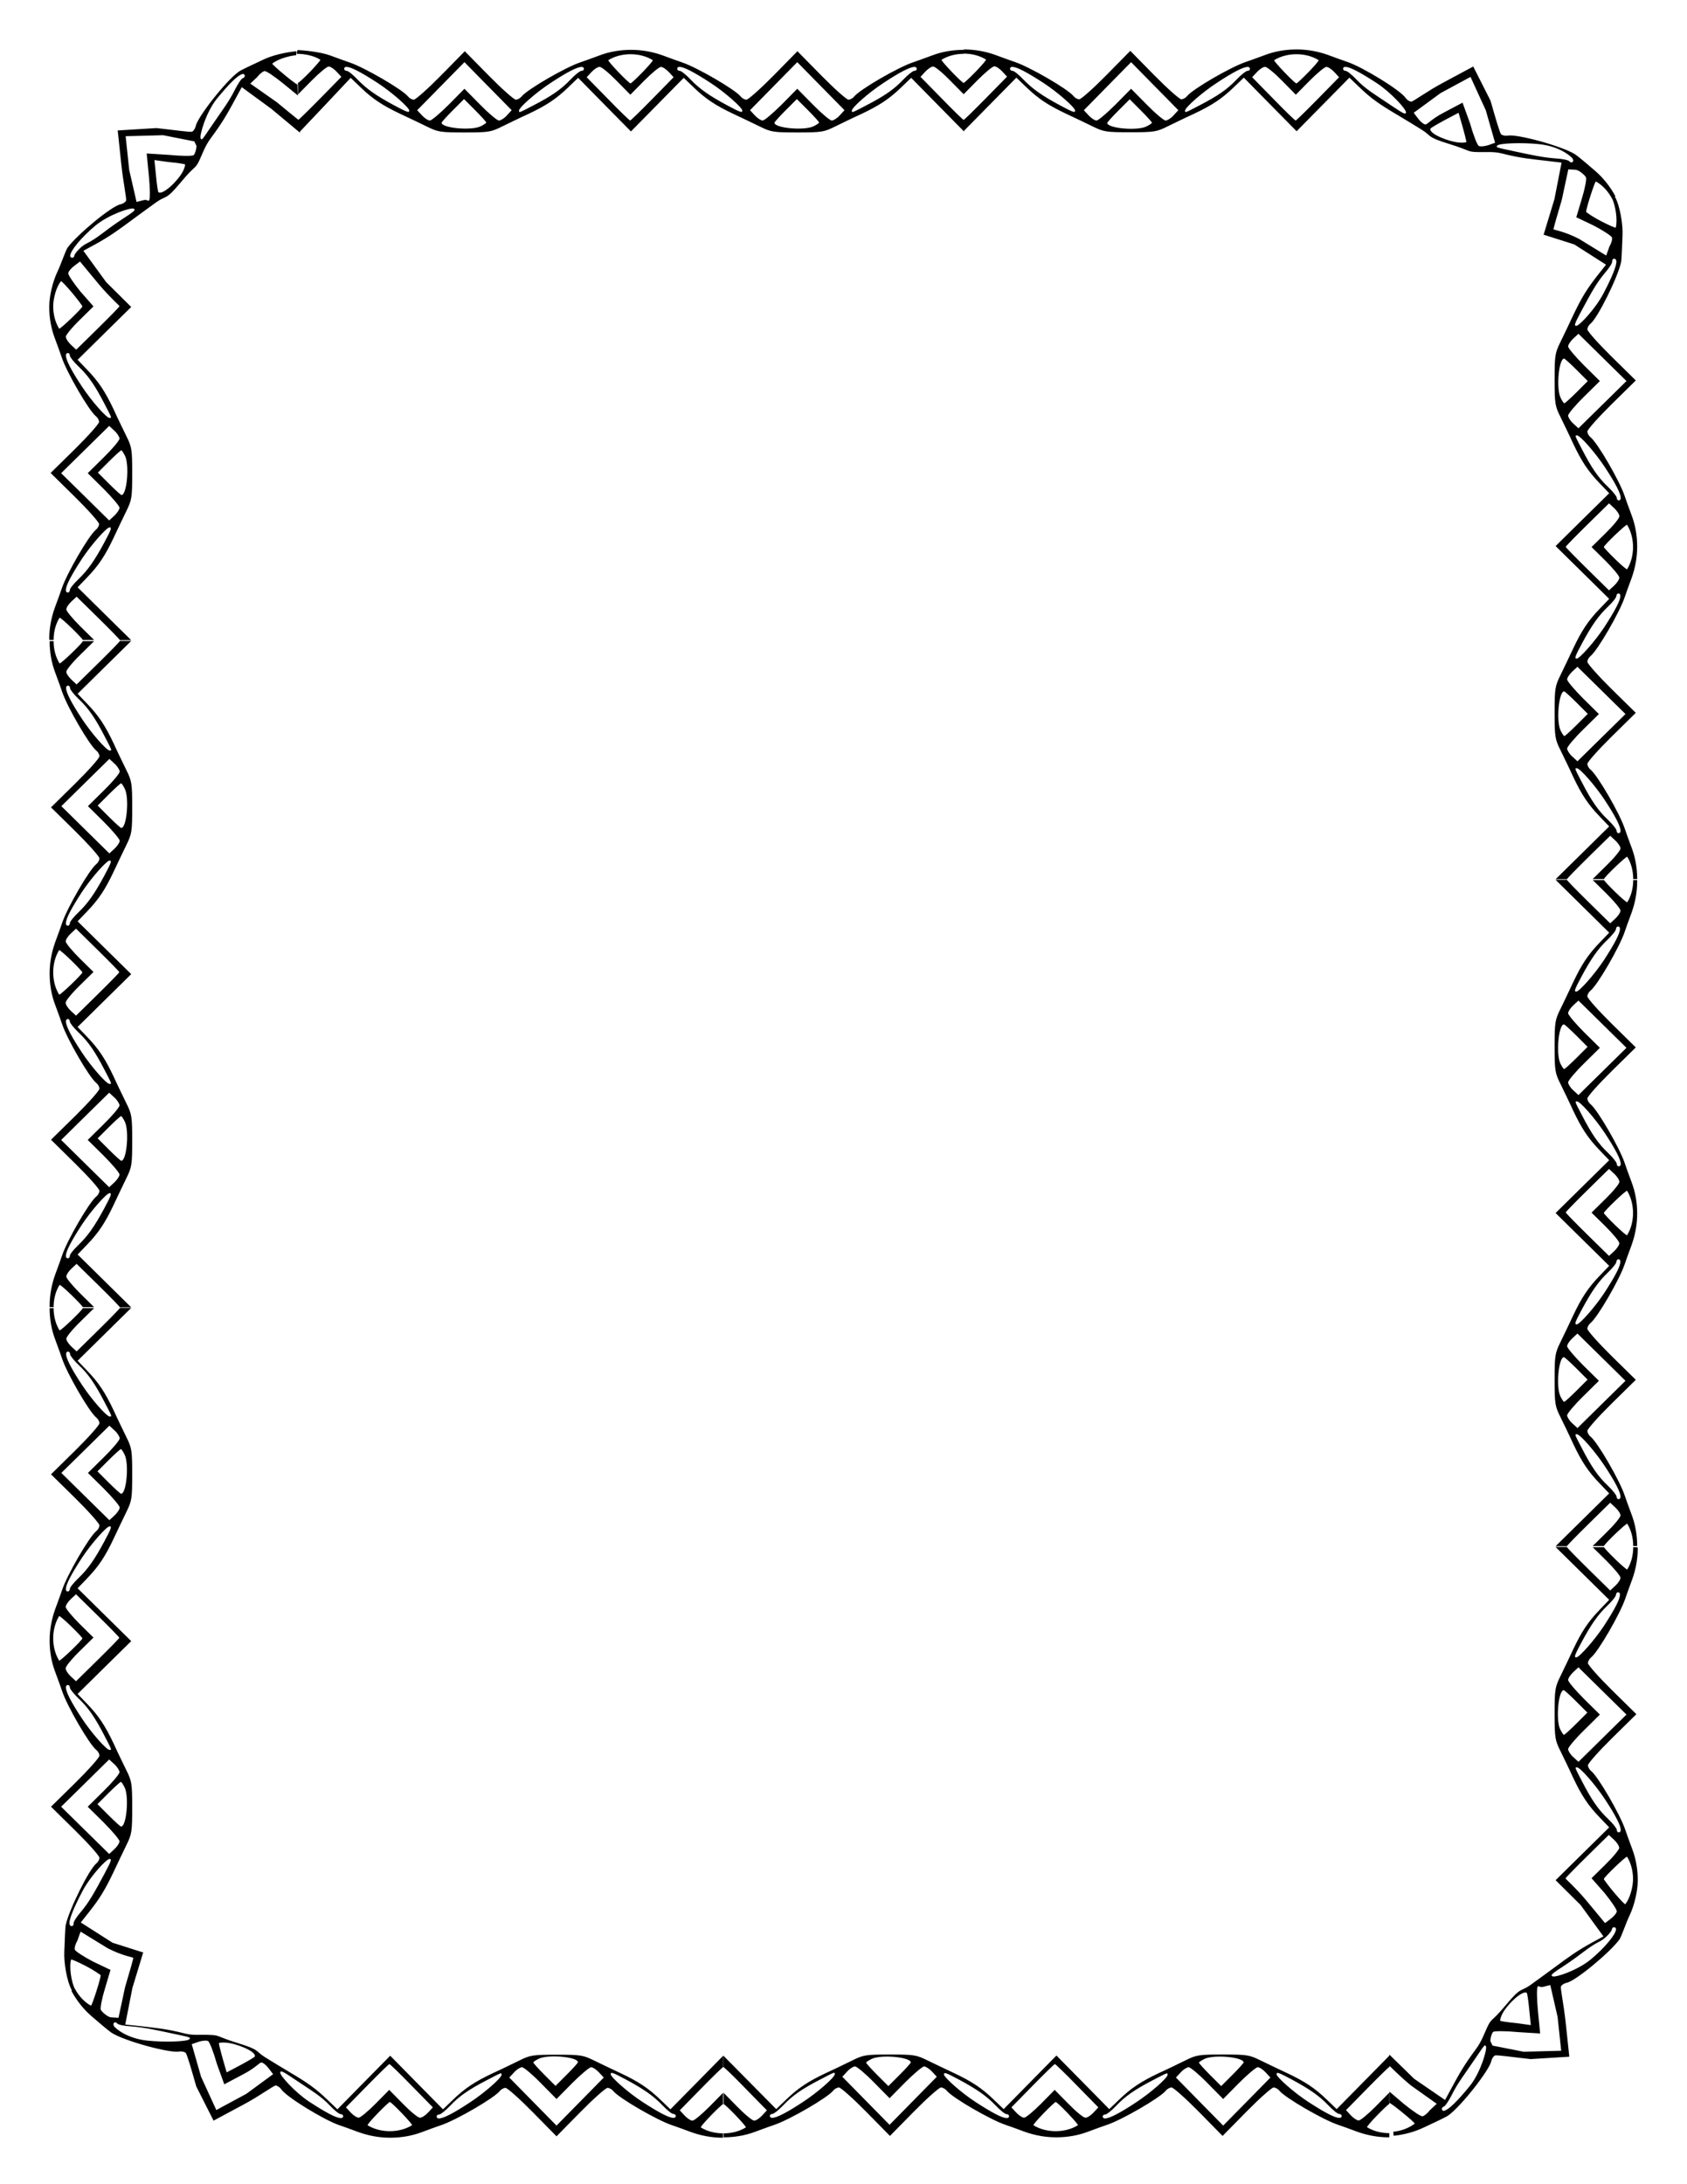
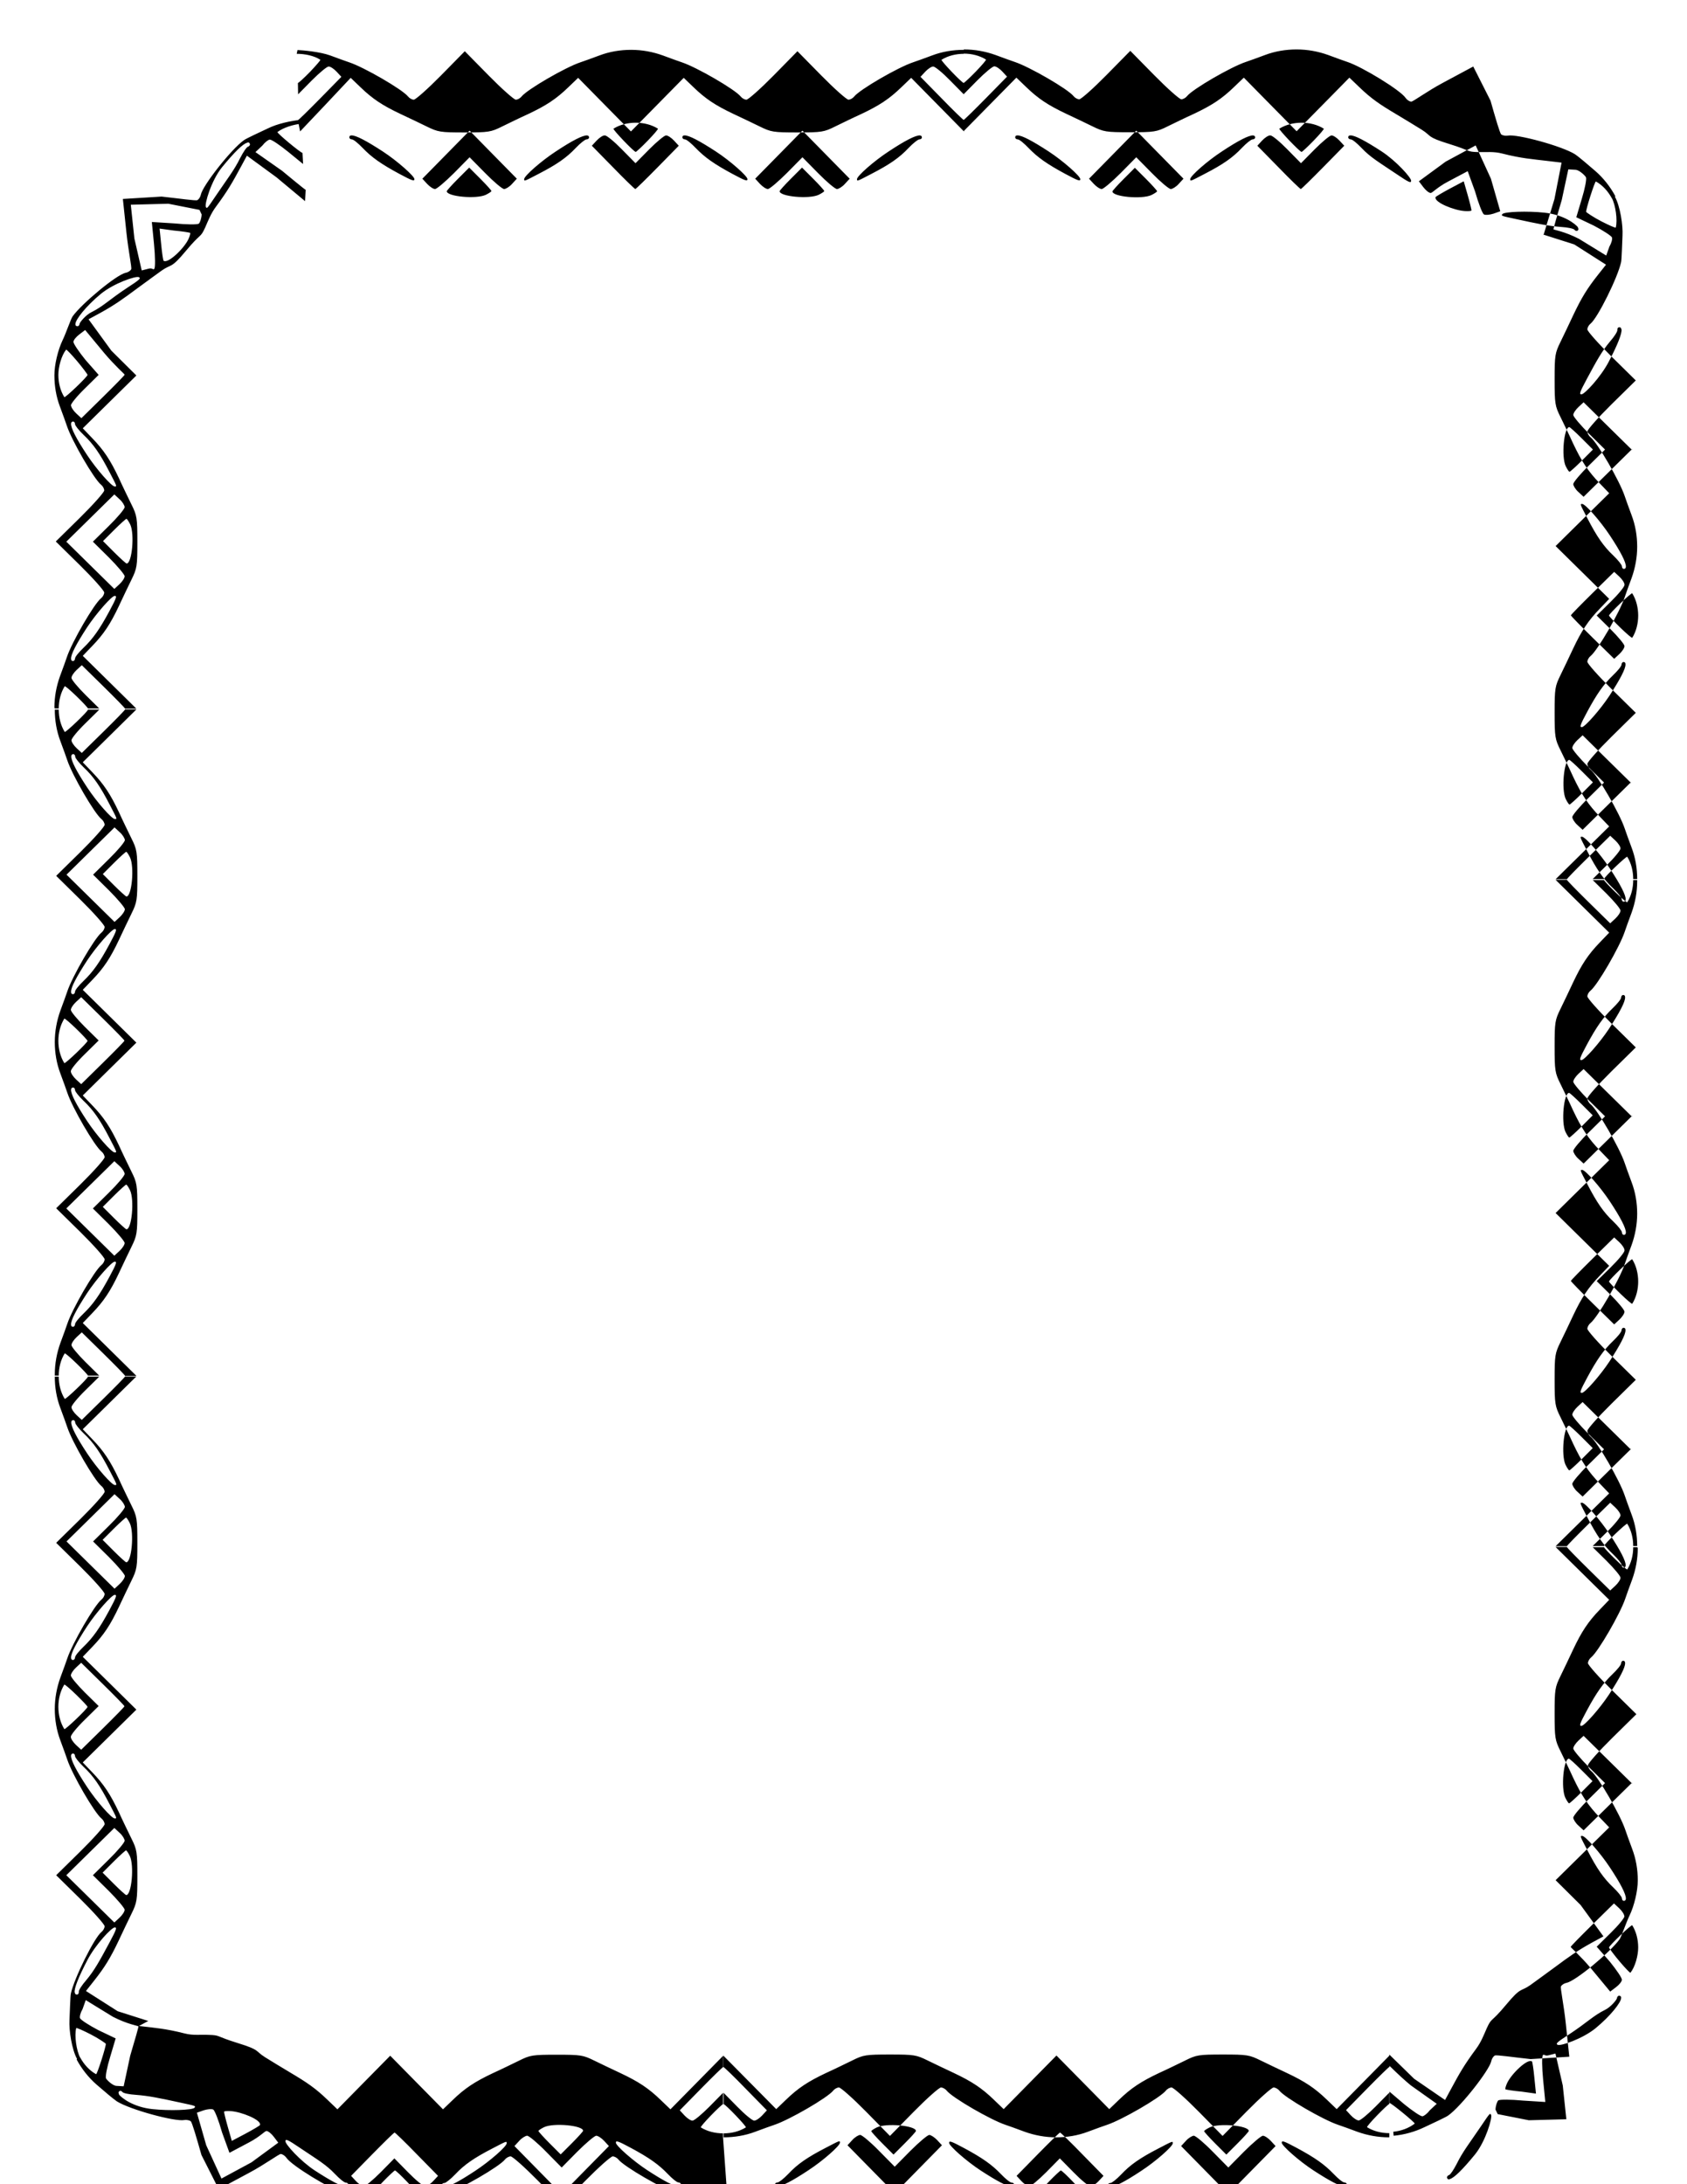
<svg xmlns="http://www.w3.org/2000/svg" width="816" height="1056" version="1.1" viewBox="0 0 8.5 11">
-   <path d="m1.495 0.271c0.04 0 0.087 0.009 0.119 0.03 0.002 0.002-0.021 0.028-0.051 0.06-0.03 0.031-0.059 0.057-0.062 0.057l0.001 0.057 0.069-0.07c0.038-0.038 0.076-0.07 0.085-0.07 0.009 0 0.027 0.012 0.04 0.026l0.024 0.026-0.107 0.109c-0.059 0.06-0.109 0.109-0.112 0.109l0.011 0.057 0.128-0.135 0.127-0.135 0.049 0.047c0.061 0.059 0.111 0.092 0.202 0.135 0.039 0.018 0.099 0.047 0.132 0.063 0.057 0.028 0.068 0.03 0.19 0.03 0.122 0 0.134-0.002 0.19-0.03 0.033-0.016 0.092-0.045 0.132-0.063 0.091-0.043 0.141-0.076 0.202-0.135l0.049-0.047 0.133 0.135 0.133 0.135 0.133-0.135 0.133-0.135 0.049 0.047c0.061 0.059 0.111 0.092 0.202 0.135 0.039 0.018 0.099 0.047 0.132 0.063 0.057 0.028 0.068 0.03 0.19 0.03 0.122 0 0.134-0.002 0.19-0.03 0.033-0.016 0.092-0.045 0.132-0.063 0.091-0.043 0.141-0.076 0.202-0.135l0.049-0.047 0.133 0.135 0.133 0.135v-0.057c-0.003 0-0.054-0.049-0.112-0.109l-0.107-0.109 0.024-0.026c0.013-0.014 0.031-0.026 0.04-0.026 0.009 0 0.047 0.031 0.085 0.07l0.069 0.07v-0.057c-0.009 0-0.117-0.113-0.112-0.117 0.032-0.02 0.072-0.03 0.112-0.03v-0.02c-0.054 0-0.109 0.009-0.159 0.028-0.039 0.015-0.083 0.03-0.097 0.035-0.075 0.025-0.267 0.136-0.296 0.172-0.007 0.009-0.02 0.016-0.029 0.016-0.009 0-0.071-0.055-0.137-0.122l-0.12-0.122-0.12 0.122c-0.066 0.067-0.128 0.122-0.137 0.122-0.009 0-0.022-0.007-0.029-0.016-0.029-0.036-0.221-0.147-0.296-0.172-0.014-0.005-0.058-0.02-0.097-0.035-0.05-0.018-0.104-0.028-0.159-0.028-0.054 0-0.109 0.009-0.159 0.028-0.039 0.015-0.083 0.03-0.097 0.035-0.075 0.025-0.267 0.136-0.296 0.172-0.007 0.009-0.02 0.016-0.029 0.016-0.009 0-0.071-0.055-0.137-0.122l-0.12-0.122-0.12 0.122c-0.066 0.067-0.128 0.122-0.137 0.122-0.009 0-0.022-0.007-0.029-0.016-0.029-0.036-0.221-0.147-0.296-0.172-0.014-0.005-0.058-0.02-0.097-0.035-0.05-0.018-0.136-0.026-0.164-0.027zm3.361-0.021v0.02c0.04 0 0.08 0.01 0.112 0.03 0.002 0.002-0.02 0.028-0.051 0.06-0.03 0.031-0.058 0.057-0.061 0.057v0.057l0.069-0.07c0.038-0.038 0.076-0.07 0.085-0.07 0.009 0 0.027 0.012 0.04 0.026l0.024 0.026-0.107 0.109c-0.059 0.06-0.109 0.109-0.112 0.109v0.057l0.133-0.135 0.133-0.135 0.049 0.047c0.061 0.059 0.111 0.092 0.202 0.135 0.039 0.018 0.099 0.047 0.132 0.063 0.057 0.028 0.068 0.03 0.19 0.03 0.122 0 0.134-0.002 0.19-0.03 0.033-0.016 0.092-0.045 0.132-0.063 0.091-0.043 0.141-0.076 0.202-0.135l0.049-0.047 0.133 0.135 0.133 0.135 0.133-0.135 0.133-0.135 0.049 0.047c0.061 0.059 0.104 0.088 0.19 0.139 0.037 0.022 0.093 0.056 0.125 0.076 0.053 0.033 0.022 0.036 0.139 0.072 0.116 0.036 0.084 0.039 0.147 0.041 0.037 0.001 0.077-0.004 0.119 0.007 0.098 0.025 0.15 0.028 0.233 0.038l0.067 0.008-0.036 0.184-0.055 0.181 0.05-0.027c-0.001-0.003 0.018-0.07 0.042-0.15l0.033-0.154 0.036 0.002c0.02 0.001 0.049 0.03 0.053 0.038 0.004 0.008-0.005 0.056-0.021 0.108l-0.028 0.094 0.05-0.027c-0.004-0.007 0.044-0.157 0.049-0.154 0.033 0.018 0.061 0.049 0.08 0.084l0.018-0.01c-0.026-0.048-0.06-0.091-0.1-0.126-0.032-0.028-0.09-0.077-0.103-0.085-0.067-0.042-0.293-0.103-0.339-0.094-0.011 0.002-0.026-7.2496e-4 -0.033-0.006-0.007-0.006-0.028-0.079-0.054-0.17l-0.087-0.172-0.151 0.081c-0.083 0.044-0.153 0.097-0.162 0.096-0.009-9.0816e-4 -0.021-0.009-0.028-0.019-0.026-0.039-0.218-0.156-0.293-0.181-0.014-0.005-0.058-0.02-0.097-0.035-0.05-0.018-0.104-0.028-0.159-0.028-0.054 0-0.109 0.009-0.159 0.028-0.039 0.015-0.083 0.03-0.097 0.035-0.075 0.025-0.267 0.136-0.296 0.172-0.007 0.009-0.02 0.016-0.029 0.016-0.009 0-0.071-0.055-0.137-0.122l-0.12-0.122-0.12 0.122c-0.066 0.067-0.128 0.122-0.137 0.122-0.009 0-0.022-0.007-0.029-0.016-0.029-0.036-0.221-0.147-0.296-0.172-0.014-0.005-0.058-0.02-0.097-0.035-0.05-0.018-0.104-0.028-0.159-0.028v1e-7m3.282 0.738-0.018 0.01c0.019 0.035 0.03 0.112 0.02 0.149-7.637e-4 0.003-0.033-0.011-0.072-0.031-0.039-0.02-0.076-0.045-0.077-0.048l-0.05 0.027 0.088 0.042c0.048 0.025 0.089 0.052 0.092 0.06 0.003 0.008-0.003 0.029-0.013 0.046l-0.016 0.045-0.137-0.084c-0.074-0.038-0.126-0.045-0.128-0.048l-0.05 0.027 0.154 0.049 0.16 0.102-0.042 0.053c-0.052 0.066-0.081 0.112-0.124 0.203-0.018 0.039-0.047 0.099-0.063 0.132-0.028 0.057-0.03 0.068-0.03 0.19 0 0.122 0.002 0.134 0.03 0.19 0.016 0.033 0.045 0.092 0.063 0.132 0.043 0.091 0.076 0.141 0.135 0.202l0.047 0.049-0.135 0.133-0.135 0.133 0.135 0.133 0.135 0.133-0.047 0.049c-0.059 0.061-0.092 0.111-0.135 0.202-0.018 0.039-0.047 0.099-0.063 0.132-0.028 0.057-0.03 0.068-0.03 0.19 0 0.122 0.002 0.134 0.03 0.19 0.016 0.033 0.045 0.092 0.063 0.132 0.043 0.091 0.076 0.141 0.135 0.202l0.047 0.049-0.135 0.133-0.135 0.133h0.057c0-0.003 0.049-0.053 0.109-0.112l0.109-0.107 0.026 0.024c0.014 0.013 0.026 0.031 0.026 0.04s-0.031 0.047-0.07 0.085l-0.07 0.069h0.057c0-0.009 0.113-0.117 0.117-0.112 0.02 0.032 0.03 0.072 0.03 0.112h0.02c0-0.054-0.009-0.108-0.028-0.158-0.015-0.039-0.03-0.083-0.035-0.097-0.025-0.075-0.136-0.267-0.172-0.296-0.009-0.007-0.016-0.02-0.016-0.029 0-0.009 0.055-0.071 0.122-0.137l0.122-0.12-0.122-0.12c-0.067-0.066-0.122-0.128-0.122-0.137 0-0.009 0.007-0.022 0.016-0.029 0.036-0.029 0.147-0.221 0.172-0.296 0.005-0.014 0.02-0.058 0.035-0.097 0.018-0.05 0.028-0.104 0.028-0.158 0-0.054-0.009-0.108-0.028-0.158-0.015-0.039-0.03-0.083-0.035-0.097-0.025-0.075-0.136-0.267-0.172-0.296-0.009-0.007-0.016-0.02-0.016-0.029 0-0.009 0.055-0.071 0.122-0.137l0.122-0.12-0.122-0.12c-0.067-0.066-0.122-0.128-0.122-0.137 0-0.009 0.007-0.022 0.016-0.029 0.036-0.029 0.137-0.232 0.154-0.31 0.003-0.014 0.005-0.091 0.007-0.133 0.003-0.053-0.012-0.149-0.038-0.196l-1e-7 4e-8m0.112 3.441h-0.02c0 0.04-0.01 0.08-0.03 0.112-0.002 0.002-0.028-0.02-0.06-0.051s-0.057-0.058-0.057-0.061h-0.057l0.07 0.069c0.038 0.038 0.07 0.076 0.07 0.085 0 0.009-0.012 0.027-0.026 0.04l-0.026 0.024-0.109-0.107c-0.06-0.059-0.109-0.109-0.109-0.112h-0.057l0.135 0.133 0.135 0.133-0.047 0.049c-0.059 0.061-0.092 0.111-0.135 0.202-0.018 0.039-0.047 0.099-0.063 0.132-0.028 0.057-0.03 0.068-0.03 0.19 0 0.122 0.002 0.134 0.03 0.19 0.016 0.033 0.045 0.092 0.063 0.132 0.043 0.091 0.076 0.141 0.135 0.202l0.047 0.049-0.135 0.133-0.135 0.133 0.135 0.133 0.135 0.133-0.047 0.049c-0.059 0.061-0.092 0.111-0.135 0.202-0.018 0.039-0.047 0.099-0.063 0.132-0.028 0.057-0.03 0.068-0.03 0.19 0 0.122 0.002 0.134 0.03 0.19 0.016 0.033 0.045 0.092 0.063 0.132 0.043 0.091 0.076 0.141 0.135 0.202l0.047 0.049-0.135 0.133-0.135 0.133h0.057c0-0.003 0.049-0.053 0.109-0.112l0.109-0.107 0.026 0.024c0.014 0.013 0.026 0.031 0.026 0.04s-0.031 0.047-0.07 0.085l-0.07 0.069h0.057c0-0.009 0.113-0.117 0.117-0.112 0.02 0.032 0.03 0.072 0.03 0.112h0.02c0-0.054-0.009-0.108-0.028-0.158-0.015-0.039-0.03-0.083-0.035-0.097-0.025-0.075-0.136-0.267-0.172-0.296-0.009-0.007-0.016-0.02-0.016-0.029 0-0.009 0.055-0.071 0.122-0.137l0.122-0.12-0.122-0.12c-0.067-0.066-0.122-0.128-0.122-0.137 0-0.009 0.007-0.022 0.016-0.029 0.036-0.029 0.147-0.221 0.172-0.296 0.005-0.014 0.02-0.058 0.035-0.097 0.018-0.05 0.028-0.104 0.028-0.158 0-0.054-0.009-0.108-0.028-0.158-0.015-0.039-0.03-0.083-0.035-0.097-0.025-0.075-0.136-0.267-0.172-0.296-0.009-0.007-0.016-0.02-0.016-0.029 0-0.009 0.055-0.071 0.122-0.137l0.122-0.12-0.122-0.12c-0.067-0.066-0.122-0.128-0.122-0.137 0-0.009 0.007-0.022 0.016-0.029 0.036-0.029 0.147-0.221 0.172-0.296 0.005-0.014 0.02-0.058 0.035-0.097 0.018-0.05 0.028-0.104 0.028-0.158h-2e-7m0 3.354h-0.02c0 0.04-0.01 0.08-0.03 0.112-0.002 0.002-0.028-0.02-0.06-0.051-0.031-0.03-0.057-0.058-0.057-0.061h-0.057l0.07 0.069c0.038 0.038 0.07 0.076 0.07 0.085 0 0.009-0.012 0.027-0.026 0.04l-0.026 0.024-0.109-0.107c-0.06-0.059-0.109-0.109-0.109-0.112h-0.057l0.135 0.133 0.135 0.133-0.047 0.049c-0.059 0.061-0.092 0.111-0.135 0.202-0.018 0.039-0.047 0.099-0.063 0.132-0.028 0.057-0.03 0.068-0.03 0.19 0 0.122 0.002 0.134 0.03 0.19 0.016 0.033 0.045 0.092 0.063 0.132 0.043 0.091 0.076 0.141 0.135 0.202l0.047 0.049-0.135 0.133-0.135 0.133 0.126 0.125 0.115 0.158-0.059 0.032c-0.074 0.041-0.11 0.067-0.191 0.127-0.035 0.026-0.088 0.064-0.118 0.086-0.051 0.036-0.045 0.006-0.123 0.1-0.078 0.094-0.071 0.061-0.097 0.118-0.015 0.034-0.028 0.069-0.054 0.104-0.06 0.081-0.084 0.124-0.124 0.198l-0.032 0.059-0.156-0.107-0.125-0.122v0.057c0.003 0 0.043 0.044 0.108 0.098l0.131 0.093-0.035 0.033c-0.012 0.016-0.029 0.029-0.037 0.03-0.009 8.74e-4 -0.05-0.027-0.092-0.061l-0.074-0.063v0.057c0.009 0 0.132 0.101 0.127 0.104-0.03 0.023-0.068 0.037-0.108 0.041l0.002 0.02c0.054-0.005 0.107-0.02 0.155-0.043 0.038-0.018 0.108-0.05 0.12-0.059 0.065-0.046 0.208-0.229 0.217-0.274 0.002-0.011 0.01-0.024 0.018-0.028 0.008-0.004 0.087 0.008 0.18 0.018l0.195-0.012-0.018-0.17c-0.01-0.094-0.028-0.176-0.024-0.184 0.004-0.008 0.017-0.016 0.028-0.018 0.046-0.009 0.221-0.155 0.267-0.219 0.009-0.012 0.033-0.084 0.051-0.121 0.023-0.048 0.041-0.122 0.041-0.176 0-0.054-0.009-0.108-0.028-0.158-0.015-0.039-0.03-0.083-0.035-0.097-0.025-0.075-0.136-0.267-0.172-0.296-0.009-0.007-0.016-0.02-0.016-0.029 0-0.009 0.055-0.071 0.122-0.137l0.122-0.12-0.122-0.12c-0.067-0.066-0.122-0.128-0.122-0.137 0-0.009 0.007-0.022 0.016-0.029 0.036-0.029 0.147-0.221 0.172-0.296 0.005-0.014 0.02-0.058 0.035-0.097 0.018-0.05 0.028-0.104 0.028-0.158h-2e-7m-1.252 2.967v-0.02c-0.04 0-0.08-0.01-0.112-0.03-0.002-0.002 0.02-0.028 0.051-0.06 0.03-0.031 0.058-0.057 0.061-0.057v-0.057l-0.069 0.07c-0.038 0.038-0.076 0.07-0.085 0.07-0.009 0-0.027-0.012-0.04-0.026l-0.024-0.026 0.107-0.109c0.059-0.06 0.109-0.109 0.112-0.109v-0.057l-0.133 0.135-0.133 0.135-0.049-0.047c-0.061-0.059-0.111-0.092-0.202-0.135-0.039-0.018-0.099-0.047-0.132-0.063-0.057-0.028-0.068-0.03-0.19-0.03-0.122 0-0.134 0.002-0.19 0.03-0.033 0.016-0.092 0.045-0.132 0.063-0.091 0.043-0.141 0.076-0.202 0.135l-0.049 0.047-0.133-0.135-0.133-0.135-0.133 0.135-0.133 0.135-0.049-0.047c-0.061-0.059-0.111-0.092-0.202-0.135-0.039-0.018-0.099-0.047-0.132-0.063-0.057-0.028-0.068-0.03-0.19-0.03-0.122 0-0.134 0.002-0.19 0.03-0.033 0.016-0.092 0.045-0.132 0.063-0.091 0.043-0.141 0.076-0.202 0.135l-0.049 0.047-0.266-0.269v0.057c0.003 0 0.054 0.049 0.112 0.109l0.107 0.109-0.024 0.026c-0.013 0.014-0.031 0.026-0.04 0.026-0.009 0-0.047-0.031-0.085-0.07l-0.069-0.07v0.057c0.009 0 0.117 0.113 0.112 0.117-0.032 0.02-0.072 0.03-0.112 0.03v0.02c0.054 0 0.109-0.009 0.159-0.028 0.039-0.015 0.083-0.03 0.097-0.035 0.075-0.025 0.267-0.136 0.296-0.172 0.007-0.009 0.02-0.016 0.029-0.016 0.009 0 0.071 0.055 0.137 0.122l0.12 0.122 0.12-0.122c0.066-0.067 0.128-0.122 0.137-0.122 0.009 0 0.022 0.007 0.029 0.016 0.029 0.036 0.221 0.147 0.296 0.172 0.014 0.005 0.058 0.02 0.097 0.035 0.05 0.018 0.104 0.028 0.159 0.028 0.054 0 0.109-0.009 0.159-0.028 0.039-0.015 0.083-0.03 0.097-0.035 0.075-0.025 0.267-0.136 0.296-0.172 0.007-0.009 0.02-0.016 0.029-0.016 0.009 0 0.071 0.055 0.137 0.122l0.12 0.122 0.12-0.122c0.066-0.067 0.128-0.122 0.137-0.122 0.009 0 0.022 0.007 0.029 0.016 0.029 0.036 0.221 0.147 0.296 0.172 0.014 0.005 0.058 0.02 0.097 0.035 0.05 0.018 0.104 0.028 0.159 0.028m-3.355 0v-0.02c-0.04 0-0.08-0.01-0.112-0.03-0.002-0.002 0.02-0.028 0.051-0.06 0.03-0.031 0.058-0.057 0.061-0.057v-0.057l-0.069 0.07c-0.038 0.038-0.076 0.07-0.085 0.07-0.009 0-0.027-0.012-0.04-0.026l-0.024-0.026 0.107-0.109c0.059-0.06 0.109-0.109 0.112-0.109v-0.057l-0.133 0.135-0.133 0.135-0.049-0.047c-0.061-0.059-0.111-0.092-0.202-0.135-0.039-0.018-0.099-0.047-0.132-0.063-0.057-0.028-0.068-0.03-0.19-0.03-0.122 0-0.134 0.002-0.19 0.03-0.033 0.016-0.092 0.045-0.132 0.063-0.091 0.043-0.141 0.076-0.202 0.135l-0.049 0.047-0.133-0.135-0.133-0.135-0.133 0.135-0.133 0.135-0.049-0.047c-0.061-0.059-0.104-0.088-0.19-0.139-0.037-0.022-0.093-0.056-0.125-0.076-0.053-0.033-0.022-0.036-0.139-0.072-0.116-0.036-0.084-0.039-0.147-0.041-0.037-0.002-0.077 0.004-0.119-0.007-0.098-0.025-0.15-0.028-0.233-0.038l-0.067-0.007 0.036-0.184 0.055-0.181-0.05 0.027c0.001 0.003-0.018 0.07-0.042 0.15l-0.033 0.154-0.036-2e-3c-0.02-0.001-0.049-0.03-0.053-0.038-0.004-0.008 0.005-0.056 0.021-0.108l0.028-0.094-0.05 0.027c0.004 0.007-0.044 0.157-0.049 0.154-0.033-0.018-0.061-0.049-0.08-0.084l-0.018 0.01c0.026 0.048 0.06 0.091 0.1 0.126 0.032 0.028 0.09 0.077 0.103 0.085 0.067 0.042 0.293 0.103 0.339 0.094 0.011-0.002 0.026 7.26e-4 0.033 0.006 0.007 0.006 0.028 0.079 0.054 0.17l0.087 0.172 0.151-0.081c0.083-0.044 0.153-0.097 0.162-0.096 0.009 9.09e-4 0.021 0.009 0.028 0.019 0.026 0.039 0.218 0.156 0.293 0.181 0.014 0.005 0.058 0.02 0.097 0.035 0.05 0.018 0.104 0.028 0.159 0.028 0.054 0 0.109-0.009 0.159-0.028 0.039-0.015 0.083-0.03 0.097-0.035 0.075-0.025 0.267-0.136 0.296-0.172 0.007-0.009 0.02-0.016 0.029-0.016 0.009 0 0.071 0.055 0.137 0.122l0.12 0.122 0.12-0.122c0.066-0.067 0.128-0.122 0.137-0.122 0.009 0 0.022 0.007 0.029 0.016 0.029 0.036 0.221 0.147 0.296 0.172 0.014 0.005 0.058 0.02 0.097 0.035 0.05 0.018 0.104 0.028 0.159 0.028m-3.282-0.738 0.018-0.01c-0.019-0.035-0.03-0.112-0.02-0.149 7.6366e-4 -0.003 0.033 0.011 0.072 0.031 0.039 0.02 0.076 0.045 0.077 0.048l0.05-0.027-0.088-0.042c-0.048-0.025-0.089-0.052-0.092-0.06-0.003-0.008 0.003-0.029 0.013-0.046l0.016-0.045 0.137 0.084c0.074 0.038 0.126 0.045 0.128 0.048l0.05-0.027-0.154-0.049-0.16-0.102 0.042-0.053c0.052-0.066 0.081-0.112 0.124-0.203 0.018-0.039 0.047-0.099 0.063-0.132 0.028-0.057 0.03-0.068 0.03-0.19 0-0.122-0.002-0.134-0.03-0.19-0.016-0.033-0.045-0.092-0.063-0.132-0.043-0.091-0.076-0.141-0.135-0.202l-0.047-0.049 0.135-0.133 0.135-0.133-0.135-0.133-0.135-0.133 0.047-0.049c0.059-0.061 0.092-0.111 0.135-0.202 0.018-0.039 0.047-0.099 0.063-0.132 0.028-0.057 0.03-0.068 0.03-0.19 0-0.122-0.002-0.134-0.03-0.19-0.016-0.033-0.045-0.092-0.063-0.132-0.043-0.091-0.076-0.141-0.135-0.202l-0.047-0.049 0.135-0.133 0.135-0.133h-0.057c0 0.003-0.049 0.053-0.109 0.112l-0.109 0.107-0.026-0.024c-0.014-0.013-0.026-0.031-0.026-0.04s0.031-0.047 0.07-0.085l0.07-0.069h-0.057c0 0.009-0.113 0.117-0.117 0.112-0.02-0.032-0.03-0.072-0.03-0.112h-0.02c0 0.054 0.009 0.108 0.028 0.158 0.015 0.039 0.03 0.083 0.035 0.097 0.025 0.075 0.136 0.267 0.172 0.296 0.009 0.007 0.016 0.02 0.016 0.029 0 0.009-0.055 0.071-0.122 0.137l-0.122 0.12 0.122 0.12c0.067 0.066 0.122 0.128 0.122 0.137 0 0.009-0.007 0.022-0.016 0.029-0.036 0.029-0.147 0.221-0.172 0.296-0.005 0.014-0.02 0.058-0.035 0.097-0.018 0.05-0.028 0.104-0.028 0.158 0 0.054 0.009 0.108 0.028 0.158 0.015 0.039 0.03 0.083 0.035 0.097 0.025 0.075 0.136 0.267 0.172 0.296 0.009 0.007 0.016 0.02 0.016 0.029 0 0.009-0.055 0.071-0.122 0.137l-0.122 0.12 0.122 0.12c0.067 0.066 0.122 0.128 0.122 0.137 0 0.009-0.007 0.022-0.016 0.029-0.036 0.029-0.137 0.232-0.154 0.31-0.003 0.014-0.005 0.091-0.007 0.133-0.003 0.053 0.012 0.149 0.038 0.196h9e-8m-0.112-3.441h0.02c0-0.04 0.01-0.08 0.03-0.112 0.002-0.002 0.028 0.02 0.06 0.051 0.031 0.03 0.057 0.058 0.057 0.061h0.057l-0.07-0.069c-0.038-0.038-0.07-0.076-0.07-0.085 0-0.009 0.012-0.027 0.026-0.04l0.026-0.024 0.109 0.107c0.06 0.059 0.109 0.109 0.109 0.112h0.057l-0.135-0.133-0.135-0.133 0.047-0.049c0.059-0.061 0.092-0.111 0.135-0.202 0.018-0.039 0.047-0.099 0.063-0.132 0.028-0.057 0.03-0.068 0.03-0.19 0-0.122-0.002-0.134-0.03-0.19-0.016-0.033-0.045-0.092-0.063-0.132-0.043-0.091-0.076-0.141-0.135-0.202l-0.047-0.049 0.135-0.133 0.135-0.133-0.135-0.133-0.135-0.133 0.047-0.049c0.059-0.061 0.092-0.111 0.135-0.202 0.018-0.039 0.047-0.099 0.063-0.132 0.028-0.057 0.03-0.068 0.03-0.19 0-0.122-0.002-0.134-0.03-0.19-0.016-0.033-0.045-0.092-0.063-0.132-0.043-0.091-0.076-0.141-0.135-0.202l-0.047-0.049 0.135-0.133 0.135-0.133h-0.057c0 0.003-0.049 0.053-0.109 0.112l-0.109 0.107-0.026-0.024c-0.014-0.013-0.026-0.031-0.026-0.04s0.031-0.047 0.07-0.085l0.07-0.069h-0.057c0 0.009-0.113 0.117-0.117 0.112-0.02-0.032-0.03-0.072-0.03-0.112h-0.02c0 0.054 0.009 0.108 0.028 0.158 0.015 0.039 0.03 0.083 0.035 0.097 0.025 0.075 0.136 0.267 0.172 0.296 0.009 0.007 0.016 0.02 0.016 0.029 0 0.009-0.055 0.071-0.122 0.137l-0.122 0.12 0.122 0.12c0.067 0.066 0.122 0.128 0.122 0.137 0 0.009-0.007 0.022-0.016 0.029-0.036 0.029-0.147 0.221-0.172 0.296-0.005 0.014-0.02 0.058-0.035 0.097-0.018 0.05-0.028 0.104-0.028 0.158 0 0.054 0.009 0.108 0.028 0.158 0.015 0.039 0.03 0.083 0.035 0.097 0.025 0.075 0.136 0.267 0.172 0.296 0.009 0.007 0.016 0.02 0.016 0.029 0 0.009-0.055 0.071-0.122 0.137l-0.122 0.12 0.122 0.12c0.067 0.066 0.122 0.128 0.122 0.137 0 0.009-0.007 0.022-0.016 0.029-0.036 0.029-0.147 0.221-0.172 0.296-0.005 0.014-0.02 0.058-0.035 0.097-0.018 0.05-0.028 0.104-0.028 0.158h1e-7m0-3.354h0.02c0-0.04 0.01-0.08 0.03-0.112 0.002-0.002 0.028 0.02 0.06 0.051 0.031 0.03 0.057 0.058 0.057 0.061h0.057l-0.07-0.069c-0.038-0.038-0.07-0.076-0.07-0.085 0-0.009 0.012-0.027 0.026-0.04l0.026-0.024 0.109 0.107c0.06 0.059 0.109 0.109 0.109 0.112h0.057l-0.135-0.133-0.135-0.133 0.047-0.049c0.059-0.061 0.092-0.111 0.135-0.202 0.018-0.039 0.047-0.099 0.063-0.132 0.028-0.057 0.03-0.068 0.03-0.19 0-0.122-0.002-0.134-0.03-0.19-0.016-0.033-0.045-0.092-0.063-0.132-0.043-0.091-0.076-0.141-0.135-0.202l-0.047-0.049 0.135-0.133 0.135-0.133-0.126-0.125-0.115-0.158 0.059-0.032c0.074-0.041 0.11-0.067 0.191-0.127 0.035-0.026 0.088-0.064 0.118-0.086 0.051-0.036 0.045-0.006 0.123-0.1 0.078-0.094 0.071-0.061 0.097-0.118 0.015-0.034 0.028-0.069 0.054-0.104 0.06-0.081 0.084-0.124 0.124-0.198l0.032-0.059 0.149 0.109 0.144 0.12 0.003-0.057c-0.003 3.0174e-4 -0.119-0.096-0.119-0.096l-0.134-0.094 0.035-0.033c0.012-0.016 0.029-0.029 0.037-0.03 0.009-8.7278e-4 0.05 0.027 0.092 0.061l0.076 0.062-0.003-0.056c-0.008 8.5375e-4 -0.131-0.101-0.126-0.105 0.03-0.023 0.081-0.038 0.12-0.042l0.002-0.02c-0.054 0.005-0.123 0.02-0.171 0.044-0.038 0.018-0.108 0.05-0.12 0.059-0.065 0.046-0.208 0.229-0.217 0.274-0.002 0.011-0.01 0.024-0.018 0.028-0.008 0.004-0.087-0.008-0.18-0.018l-0.195 0.012 0.018 0.17c0.01 0.094 0.028 0.176 0.024 0.184-0.004 0.008-0.017 0.016-0.028 0.018-0.046 0.009-0.221 0.155-0.267 0.219-0.009 0.012-0.033 0.084-0.051 0.121-0.023 0.048-0.041 0.122-0.041 0.176 0 0.054 0.009 0.108 0.028 0.158 0.015 0.039 0.03 0.083 0.035 0.097 0.025 0.075 0.136 0.267 0.172 0.296 0.009 0.007 0.016 0.02 0.016 0.029s-0.055 0.071-0.122 0.137l-0.122 0.12 0.122 0.12c0.067 0.066 0.122 0.128 0.122 0.137 0 0.009-0.007 0.022-0.016 0.029-0.036 0.029-0.147 0.221-0.172 0.296-0.005 0.014-0.02 0.058-0.035 0.097-0.018 0.05-0.028 0.104-0.028 0.158h1e-7m2.929-2.946c0.04 0 0.08 0.01 0.112 0.03 0.002 0.002-0.02 0.028-0.051 0.06-0.03 0.031-0.058 0.057-0.061 0.057-0.009 0-0.117-0.113-0.112-0.117 0.032-0.02 0.072-0.03 0.112-0.03v-4e-7m3.355 0c0.04 0 0.08 0.01 0.112 0.03 0.002 0.002-0.02 0.028-0.051 0.06-0.03 0.031-0.058 0.057-0.061 0.057-0.009 0-0.117-0.113-0.112-0.117 0.032-0.02 0.072-0.03 0.112-0.03v-4e-7m1.696 2.482c0 0.04-0.01 0.08-0.03 0.112-0.002 0.002-0.028-0.02-0.06-0.051-0.031-0.03-0.057-0.058-0.057-0.061 0-0.009 0.113-0.117 0.117-0.112 0.02 0.032 0.03 0.072 0.03 0.112h5e-7m0 3.354c0 0.04-0.01 0.08-0.03 0.112-0.002 0.002-0.028-0.02-0.06-0.051-0.031-0.03-0.057-0.058-0.057-0.061 0-0.009 0.113-0.117 0.117-0.112 0.02 0.032 0.03 0.072 0.03 0.112h5e-7m0 3.354c0 0.04-0.015 0.097-0.039 0.127-0.002 0.002-0.026-0.023-0.054-0.056-0.028-0.033-0.054-0.068-0.054-0.071 0-0.009 0.113-0.117 0.117-0.112 0.02 0.032 0.03 0.072 0.03 0.112h5e-7m-2.909 1.27c-0.04 0-0.08-0.01-0.112-0.03-0.002-0.002 0.02-0.028 0.051-0.06s0.058-0.057 0.061-0.057c0.009 0 0.117 0.113 0.112 0.117-0.032 0.02-0.072 0.03-0.112 0.03v1e-6m-3.355 0c-0.04 0-0.08-0.01-0.112-0.03-0.002-0.002 0.02-0.028 0.051-0.06 0.03-0.031 0.058-0.057 0.061-0.057 0.009 0 0.117 0.113 0.112 0.117-0.032 0.02-0.072 0.03-0.112 0.03v1e-6m-1.696-2.482c0-0.04 0.01-0.08 0.03-0.112 0.002-0.002 0.028 0.02 0.06 0.051 0.031 0.03 0.057 0.058 0.057 0.061 0 0.009-0.113 0.117-0.117 0.112-0.02-0.032-0.03-0.072-0.03-0.112h-4e-7m0-3.354c0-0.04 0.01-0.08 0.03-0.112 0.002-0.002 0.028 0.02 0.06 0.051 0.031 0.03 0.057 0.058 0.057 0.061 0 0.009-0.113 0.117-0.117 0.112-0.02-0.032-0.03-0.072-0.03-0.112h-4e-7m0-3.354c0-0.04 0.015-0.097 0.039-0.127 0.002-0.002 0.026 0.023 0.054 0.056 0.028 0.033 0.054 0.068 0.054 0.071 0 0.009-0.113 0.117-0.117 0.112-0.02-0.032-0.03-0.072-0.03-0.112h-4e-7m2.07-1.232 0.12 0.122 0.12 0.122-0.024 0.026c-0.013 0.015-0.032 0.026-0.04 0.026-0.009 0-0.052-0.036-0.095-0.08l-0.079-0.08-0.079 0.08c-0.044 0.044-0.087 0.08-0.095 0.08-0.009 0-0.027-0.012-0.04-0.026l-0.024-0.026 0.12-0.122 0.12-0.122m3.355 0 0.12 0.122 0.12 0.122-0.024 0.026c-0.013 0.015-0.032 0.026-0.04 0.026-0.009 0-0.052-0.036-0.095-0.08l-0.079-0.08-0.079 0.08c-0.044 0.044-0.087 0.08-0.095 0.08-0.009 0-0.027-0.012-0.04-0.026l-0.024-0.026 0.12-0.122 0.12-0.122m2.496 1.606-0.122 0.12-0.122 0.12-0.026-0.024c-0.015-0.013-0.026-0.032-0.026-0.04 0-0.009 0.036-0.052 0.08-0.095l0.08-0.079-0.08-0.079c-0.044-0.044-0.08-0.087-0.08-0.095 0-0.009 0.012-0.027 0.026-0.04l0.026-0.024 0.122 0.12 0.122 0.12m0 3.354-0.122 0.12-0.122 0.12-0.026-0.024c-0.015-0.013-0.026-0.032-0.026-0.04 0-0.009 0.036-0.052 0.08-0.095l0.08-0.079-0.08-0.079c-0.044-0.044-0.08-0.087-0.08-0.095 0-0.009 0.012-0.027 0.026-0.04l0.026-0.024 0.122 0.12 0.122 0.12m0 3.354-0.122 0.12-0.122 0.12-0.026-0.024c-0.015-0.013-0.026-0.032-0.026-0.04 0-0.009 0.036-0.052 0.08-0.095l0.08-0.079-0.08-0.079c-0.044-0.044-0.08-0.087-0.08-0.095 0-0.009 0.012-0.027 0.026-0.04l0.026-0.024 0.122 0.12 0.122 0.12m-2.032 2.07-0.12-0.122-0.12-0.122 0.024-0.026c0.013-0.015 0.032-0.026 0.04-0.026 0.009 0 0.052 0.036 0.095 0.08l0.079 0.08 0.079-0.08c0.044-0.044 0.087-0.08 0.095-0.08 0.009 0 0.027 0.012 0.04 0.026l0.024 0.026-0.12 0.122-0.12 0.122m-3.355 0-0.12-0.122-0.12-0.122 0.024-0.026c0.013-0.015 0.032-0.026 0.04-0.026 0.009 0 0.052 0.036 0.095 0.08l0.079 0.08 0.079-0.08c0.044-0.044 0.087-0.08 0.095-0.08 0.009 0 0.027 0.012 0.04 0.026l0.024 0.026-0.12 0.122-0.12 0.122m-2.496-1.606 0.122-0.12 0.122-0.12 0.026 0.024c0.015 0.013 0.026 0.032 0.026 0.04 0 0.009-0.036 0.052-0.08 0.095l-0.08 0.079 0.08 0.079c0.044 0.044 0.08 0.087 0.08 0.095 0 0.009-0.012 0.027-0.026 0.04l-0.026 0.024-0.122-0.12-0.122-0.12m0-3.354 0.122-0.12 0.122-0.12 0.026 0.024c0.015 0.013 0.026 0.032 0.026 0.04 0 0.009-0.036 0.052-0.08 0.095l-0.08 0.079 0.08 0.079c0.044 0.044 0.08 0.087 0.08 0.095 0 0.009-0.012 0.027-0.026 0.04l-0.026 0.024-0.122-0.12-0.122-0.12m0-3.354 0.122-0.12 0.122-0.12 0.026 0.024c0.015 0.013 0.026 0.032 0.026 0.04 0 0.009-0.036 0.052-0.08 0.095l-0.08 0.079 0.08 0.079c0.044 0.044 0.08 0.087 0.08 0.095 0 0.009-0.012 0.027-0.026 0.04l-0.026 0.024-0.122-0.12-0.122-0.12m3.709-2.07 0.12 0.122 0.12 0.122-0.024 0.026c-0.013 0.015-0.032 0.026-0.04 0.026-0.009 0-0.052-0.036-0.095-0.08l-0.079-0.08-0.079 0.08c-0.044 0.044-0.087 0.08-0.095 0.08-0.009 0-0.027-0.012-0.04-0.026l-0.024-0.026 0.12-0.122 0.12-0.122m3.39 0.076 0.077 0.168 0.047 0.164-0.034 0.012c-0.019 0.006-0.04 0.008-0.048 0.004-0.008-0.004-0.028-0.056-0.045-0.116l-0.037-0.102-0.1 0.053c-0.055 0.029-0.078 0.057-0.087 0.057-0.009-8.7475e-4 -0.025-0.014-0.037-0.03l-0.022-0.029 0.135-0.099 0.15-0.081m0.784 3.206-0.122 0.12-0.122 0.12-0.026-0.024c-0.015-0.013-0.026-0.032-0.026-0.04 0-0.009 0.036-0.052 0.08-0.095l0.08-0.079-0.08-0.079c-0.044-0.044-0.08-0.087-0.08-0.095 0-0.009 0.012-0.027 0.026-0.04l0.026-0.024 0.122 0.12 0.122 0.12m0 3.354-0.122 0.12-0.122 0.12-0.026-0.024c-0.015-0.013-0.026-0.032-0.026-0.04 0-0.009 0.036-0.052 0.08-0.095l0.08-0.079-0.08-0.079c-0.044-0.044-0.08-0.087-0.08-0.095 0-0.009 0.012-0.027 0.026-0.04l0.026-0.024 0.122 0.12 0.122 0.12m-0.328 3.372-0.187 0.005-0.157-0.031-0.011-0.023c0.001-0.02 0.008-0.04 0.014-0.046 0.007-0.005 0.063-5e-3 0.125 0.001l0.112 0.007-0.011-0.112c-0.006-0.062-0.007-0.118-0.001-0.124 0.006-0.007 0.008 0.006 0.028 0.001l0.035-0.009 0.037 0.161 0.018 0.17m-3.382 0.375-0.12-0.122-0.12-0.122 0.024-0.026c0.013-0.015 0.032-0.026 0.04-0.026 0.009 0 0.052 0.036 0.095 0.08l0.079 0.08 0.079-0.08c0.044-0.044 0.087-0.08 0.095-0.08s0.027 0.012 0.04 0.026l0.024 0.026-0.12 0.122-0.12 0.122m-3.39-0.076-0.077-0.168-0.047-0.164 0.034-0.012c0.019-0.006 0.04-0.008 0.048-4e-3 0.008 0.004 0.028 0.056 0.045 0.116l0.037 0.102 0.1-0.053c0.055-0.029 0.078-0.057 0.087-0.057 0.009 8.75e-4 0.025 0.014 0.037 0.03l0.022 0.029-0.135 0.099-0.15 0.081m-0.784-3.206 0.122-0.12 0.122-0.12 0.026 0.024c0.015 0.013 0.026 0.032 0.026 0.04 0 0.009-0.036 0.052-0.08 0.095l-0.08 0.079 0.08 0.079c0.044 0.044 0.08 0.087 0.08 0.095 0 0.009-0.012 0.027-0.026 0.04l-0.026 0.024-0.122-0.12-0.122-0.12m0-3.354 0.122-0.12 0.122-0.12 0.026 0.024c0.015 0.013 0.026 0.032 0.026 0.04 0 0.009-0.036 0.052-0.08 0.095l-0.08 0.079 0.08 0.079c0.044 0.044 0.08 0.087 0.08 0.095 0 0.009-0.012 0.027-0.026 0.04l-0.026 0.024-0.122-0.12-0.122-0.12m0.328-3.372 0.187-0.005 0.157 0.031 0.011 0.023c-0.001 0.02-0.008 0.04-0.014 0.046-0.007 0.006-0.063 0.005-0.125-0.001l-0.112-0.007 0.011 0.112c0.006 0.062 0.007 0.118 0.001 0.124-0.006 0.007-0.008-0.006-0.028-0.001l-0.035 0.009-0.037-0.161-0.018-0.17m1.112-0.349c0.022-9.143e-4 0.075 0.027 0.158 0.081 0.072 0.047 0.159 0.124 0.159 0.139 0 0.012-0.01 0.009-0.077-0.027-0.091-0.049-0.139-0.083-0.184-0.13-0.022-0.023-0.046-0.043-0.054-0.043-0.007 0-0.013-0.005-0.013-0.01 0-0.007 0.004-0.01 0.011-0.01h-1.3e-6m3.355 0c0.022-9.143e-4 0.075 0.027 0.158 0.081 0.072 0.047 0.159 0.124 0.159 0.139 0 0.012-0.01 0.009-0.077-0.027-0.091-0.049-0.139-0.083-0.184-0.13-0.022-0.023-0.046-0.043-0.054-0.043-0.007 0-0.013-0.005-0.013-0.01 0-0.007 0.004-0.01 0.011-0.01h-1.2e-6m3.044 0.976c0.003 0.021-0.019 0.077-0.065 0.165-0.04 0.076-0.121 0.163-0.137 0.163-0.012 0-0.009-0.01 0.027-0.077 0.049-0.091 0.075-0.139 0.117-0.189 0.021-0.024 0.038-0.05 0.037-0.058-7.305e-4 -0.007 0.003-0.014 0.009-0.014 0.007-6.666e-4 0.01 0.003 0.011 0.01l-2e-7 -1.2e-6m0.019 3.365c9.146e-4 0.022-0.027 0.075-0.081 0.158-0.047 0.071-0.124 0.158-0.139 0.158-0.012 0-0.009-0.01 0.027-0.077 0.049-0.091 0.083-0.139 0.13-0.184 0.023-0.022 0.043-0.046 0.043-0.054 0-0.007 0.005-0.013 0.01-0.013 0.007 0 0.01 0.004 0.01 0.011v-1.2e-6m0 3.354c9.146e-4 0.022-0.027 0.075-0.081 0.158-0.047 0.071-0.124 0.158-0.139 0.158-0.012 0-0.009-0.01 0.027-0.077 0.049-0.091 0.083-0.139 0.13-0.184 0.023-0.022 0.043-0.046 0.043-0.054 0-0.007 0.005-0.013 0.01-0.013 0.007 0 0.01 0.004 0.01 0.011v-1.3e-6m-1.413 2.636c-0.022 9.13e-4 -0.075-0.027-0.158-0.081-0.072-0.047-0.159-0.124-0.159-0.139 0-0.012 0.01-9e-3 0.077 0.027 0.091 0.049 0.139 0.083 0.184 0.13 0.022 0.023 0.046 0.043 0.054 0.043 0.007 0 0.013 0.005 0.013 0.01 0 0.007-0.004 0.01-0.011 0.01h1.3e-6m-3.355 0c-0.022 9.13e-4 -0.075-0.027-0.158-0.081-0.072-0.047-0.159-0.124-0.159-0.139 0-0.012 0.01-9e-3 0.077 0.027 0.091 0.049 0.139 0.083 0.184 0.13 0.022 0.023 0.046 0.043 0.054 0.043 0.007 0 0.013 0.005 0.013 0.01 0 0.007-0.004 0.01-0.011 0.01h1.2e-6m-3.044-0.976c-0.003-0.021 0.019-0.077 0.065-0.165 0.04-0.076 0.121-0.163 0.137-0.163 0.012 0 0.009 0.01-0.027 0.077-0.049 0.091-0.075 0.139-0.117 0.189-0.021 0.024-0.038 0.05-0.037 0.058 7.3049e-4 0.007-0.003 0.014-0.009 0.014-0.007 6.665e-4 -0.01-0.003-0.011-0.01l1.3e-7 1.2e-6m-0.019-3.365c-9.1458e-4 -0.022 0.027-0.075 0.081-0.158 0.047-0.071 0.124-0.158 0.139-0.158 0.012 0 0.009 0.01-0.027 0.077-0.049 0.091-0.083 0.139-0.13 0.184-0.023 0.022-0.043 0.046-0.043 0.054 0 0.007-0.005 0.013-0.01 0.013-0.007 0-0.01-0.004-0.01-0.011v1.2e-6m0-3.354c-9.1458e-4 -0.022 0.027-0.075 0.081-0.158 0.047-0.071 0.124-0.158 0.139-0.158 0.012 0 0.009 0.01-0.027 0.077-0.049 0.091-0.083 0.139-0.13 0.184-0.023 0.022-0.043 0.046-0.043 0.054 0 0.007-0.005 0.013-0.01 0.013-0.007 0-0.01-0.004-0.01-0.011v1.3e-6m2.599-2.636c0.007 3.1531e-4 0.011 0.004 0.011 0.01 0 0.006-0.006 0.01-0.013 0.01-0.007 0-0.031 0.019-0.054 0.043-0.046 0.049-0.095 0.083-0.188 0.131-0.073 0.038-0.072 0.038-0.072 0.026 0-0.016 0.087-0.092 0.159-0.139 0.083-0.055 0.136-0.082 0.158-0.081v-1.3e-6m3.355 0c0.007 3.1531e-4 0.011 0.004 0.011 0.01 0 0.006-0.006 0.01-0.013 0.01-0.007 0-0.031 0.019-0.054 0.043-0.046 0.049-0.095 0.083-0.188 0.131-0.073 0.038-0.072 0.038-0.072 0.026 0-0.016 0.087-0.092 0.159-0.139 0.083-0.055 0.136-0.082 0.158-0.081v-1.3e-6m1.878 2.172c-3.153e-4 0.007-0.004 0.011-0.01 0.011-0.006 0-0.01-0.006-0.01-0.013 0-0.007-0.019-0.031-0.043-0.054-0.049-0.046-0.083-0.095-0.131-0.188-0.038-0.073-0.038-0.072-0.026-0.072 0.016 0 0.092 0.087 0.139 0.158 0.055 0.083 0.082 0.136 0.081 0.158h1.2e-6m0 3.354c-3.153e-4 0.007-0.004 0.011-0.01 0.011-0.006 0-0.01-0.006-0.01-0.013 0-0.007-0.019-0.031-0.043-0.054-0.049-0.046-0.083-0.095-0.131-0.188-0.038-0.073-0.038-0.072-0.026-0.072 0.016 0 0.092 0.087 0.139 0.158 0.055 0.083 0.082 0.136 0.081 0.158h1.2e-6m0 3.354c-3.153e-4 0.007-0.004 0.011-0.01 0.011-0.006 0-0.01-0.006-0.01-0.013 0-0.007-0.019-0.031-0.043-0.054-0.049-0.046-0.083-0.095-0.131-0.188-0.038-0.073-0.038-0.072-0.026-0.072 0.016 0 0.092 0.087 0.139 0.158 0.055 0.083 0.082 0.136 0.081 0.158h1.2e-6m-2.599 1.452c-0.007-3.17e-4 -0.011-0.004-0.011-0.01 0-0.006 0.006-0.01 0.013-0.01 0.007 0 0.031-0.019 0.054-0.043 0.046-0.049 0.095-0.083 0.188-0.131 0.073-0.038 0.072-0.038 0.072-0.026 0 0.016-0.087 0.092-0.159 0.139-0.083 0.055-0.136 0.082-0.158 0.081v2e-6m-3.355 0c-0.007-3.16e-4 -0.011-0.004-0.011-0.01 0-0.006 0.006-0.01 0.013-0.01 0.007 0 0.031-0.019 0.054-0.043 0.046-0.049 0.095-0.083 0.188-0.131 0.073-0.038 0.072-0.038 0.072-0.026 0 0.016-0.087 0.092-0.159 0.139-0.083 0.055-0.136 0.082-0.158 0.081v2e-6m-1.878-2.172c3.1542e-4 -0.007 0.004-0.011 0.01-0.011 0.006 0 0.01 0.006 0.01 0.013 0 0.007 0.019 0.031 0.043 0.054 0.049 0.046 0.083 0.095 0.131 0.188 0.038 0.073 0.038 0.072 0.026 0.072-0.016 0-0.092-0.087-0.139-0.158-0.055-0.083-0.082-0.136-0.081-0.158h-1.31e-6m0-3.354c3.1542e-4 -0.007 0.004-0.011 0.01-0.011 0.006 0 0.01 0.006 0.01 0.013 0 0.007 0.019 0.031 0.043 0.054 0.049 0.046 0.083 0.095 0.131 0.188 0.038 0.073 0.038 0.072 0.026 0.072-0.016 0-0.092-0.087-0.139-0.158-0.055-0.083-0.082-0.136-0.081-0.158h-1.31e-6m0-3.354c3.1542e-4 -0.007 0.004-0.011 0.01-0.011 0.006 0 0.01 0.006 0.01 0.013 0 0.007 0.019 0.031 0.043 0.054 0.049 0.046 0.083 0.095 0.131 0.188 0.038 0.073 0.038 0.072 0.026 0.072-0.016 0-0.092-0.087-0.139-0.158-0.055-0.083-0.082-0.136-0.081-0.158h-1.3e-6m3.091-1.452c0.022-9.143e-4 0.075 0.027 0.158 0.081 0.072 0.047 0.159 0.124 0.159 0.139 0 0.012-0.01 0.009-0.077-0.027-0.091-0.049-0.139-0.083-0.184-0.13-0.022-0.023-0.046-0.043-0.054-0.043-0.007 0-0.013-0.005-0.013-0.01 0-0.007 0.004-0.01 0.011-0.01h-1e-7m3.355 0c0.022-9.143e-4 0.075 0.027 0.158 0.081 0.072 0.047 0.15 0.133 0.148 0.148-0.001 0.012-0.011 0.008-0.073-0.034-0.086-0.058-0.132-0.084-0.177-0.132-0.022-0.023-0.046-0.043-0.054-0.043-0.007 0-0.013-0.005-0.013-0.01 0-0.007 0.004-0.01 0.011-0.01h-1e-7m1.386 2.664c9.146e-4 0.022-0.027 0.075-0.081 0.158-0.047 0.071-0.124 0.158-0.139 0.158-0.012 0-0.009-0.01 0.027-0.077 0.049-0.091 0.083-0.139 0.13-0.184 0.023-0.022 0.043-0.046 0.043-0.054 0-0.007 0.005-0.013 0.01-0.013 0.007 0 0.01 0.004 0.01 0.011v-1e-7m0 3.354c9.146e-4 0.022-0.027 0.075-0.081 0.158-0.047 0.071-0.124 0.158-0.139 0.158-0.012 0-0.009-0.01 0.027-0.077 0.049-0.091 0.083-0.139 0.13-0.184 0.023-0.022 0.043-0.046 0.043-0.054 0-0.007 0.005-0.013 0.01-0.013 0.007 0 0.01 0.004 0.01 0.011v-1e-7m-0.022 3.365c-0.001 0.022-0.052 0.088-0.128 0.151-0.066 0.054-0.178 0.092-0.192 0.084-0.011-0.006-0.003-0.013 0.06-0.054 0.087-0.057 0.12-0.093 0.179-0.122 0.029-0.014 0.06-0.052 0.06-0.059 7.306e-4 -0.007 0.006-0.013 0.012-0.012 0.007 6.666e-4 0.01 0.005 0.009 0.012v-1e-7m-3.069 0.949c-0.022 9.13e-4 -0.075-0.027-0.158-0.081-0.072-0.047-0.159-0.124-0.159-0.139 0-0.012 0.01-9e-3 0.077 0.027 0.091 0.049 0.139 0.083 0.184 0.13 0.022 0.023 0.046 0.043 0.054 0.043 0.007 0 0.013 0.005 0.013 0.01 0 0.007-0.004 0.01-0.011 0.01h1e-7m-3.355 0c-0.022 9.13e-4 -0.075-0.027-0.158-0.081-0.072-0.047-0.15-0.133-0.148-0.148 0.001-0.012 0.011-0.008 0.073 0.034 0.086 0.058 0.132 0.084 0.177 0.132 0.022 0.023 0.046 0.043 0.054 0.043 0.007 0 0.013 0.005 0.013 0.01 0 0.007-0.004 0.01-0.011 0.01h1e-7m-1.386-2.664c-9.1458e-4 -0.022 0.027-0.075 0.081-0.158 0.047-0.071 0.124-0.158 0.139-0.158 0.012 0 0.009 0.01-0.027 0.077-0.049 0.091-0.083 0.139-0.13 0.184-0.023 0.022-0.043 0.046-0.043 0.054 0 0.007-0.005 0.013-0.01 0.013-0.007 0-0.01-0.004-0.01-0.011v1e-7m0-3.354c-9.1458e-4 -0.022 0.027-0.075 0.081-0.158 0.047-0.071 0.124-0.158 0.139-0.158 0.012 0 0.009 0.01-0.027 0.077-0.049 0.091-0.083 0.139-0.13 0.184-0.023 0.022-0.043 0.046-0.043 0.054 0 0.007-0.005 0.013-0.01 0.013-0.007 0-0.01-0.004-0.01-0.011v1e-7m0.022-3.365c0.001-0.022 0.052-0.088 0.128-0.151 0.066-0.054 0.178-0.092 0.192-0.084 0.011 0.006 0.003 0.013-0.06 0.054-0.087 0.057-0.12 0.093-0.179 0.122-0.029 0.014-0.06 0.052-0.06 0.059-7.305e-4 0.007-0.006 0.013-0.012 0.012-0.007-6.666e-4 -0.01-0.005-0.009-0.012l-1e-8 1e-7m4.254-0.949c0.007 3.1531e-4 0.011 0.004 0.011 0.01 0 0.006-0.006 0.01-0.013 0.01-0.007 0-0.031 0.019-0.054 0.043-0.046 0.049-0.095 0.083-0.188 0.131-0.073 0.038-0.072 0.038-0.072 0.026 0-0.016 0.087-0.092 0.159-0.139 0.083-0.055 0.136-0.082 0.158-0.081v-1.3e-6m3.315 0.464c0.004 0.006 4e-3 0.011-0.001 0.015-0.004 0.004-0.012 0.002-0.016-0.004-0.005-0.006-0.035-0.012-0.067-0.014-0.067-0.005-0.122-0.017-0.224-0.039-0.08-0.017-0.079-0.017-0.072-0.026 0.01-0.012 0.126-0.016 0.211-0.007 0.098 0.01 0.157 0.057 0.17 0.074l1e-6 -8.2e-7m0.24 3.385c-3.153e-4 0.007-0.004 0.011-0.01 0.011-0.006 0-0.01-0.006-0.01-0.013 0-0.007-0.019-0.031-0.043-0.054-0.049-0.046-0.083-0.095-0.131-0.188-0.038-0.073-0.038-0.072-0.026-0.072 0.016 0 0.092 0.087 0.139 0.158 0.055 0.083 0.082 0.136 0.081 0.158h1.2e-6m0 3.354c-3.153e-4 0.007-0.004 0.011-0.01 0.011-0.006 0-0.01-0.006-0.01-0.013 0-0.007-0.019-0.031-0.043-0.054-0.049-0.046-0.083-0.095-0.131-0.188-0.038-0.073-0.038-0.072-0.026-0.072 0.016 0 0.092 0.087 0.139 0.158 0.055 0.083 0.082 0.136 0.081 0.158h1.2e-6m-0.887 3.091c-0.007 0.002-0.011-3.82e-4 -0.013-0.007-0.002-0.005 0.003-0.012 0.01-0.014 0.007-0.002 0.024-0.028 0.039-0.057 0.03-0.061 0.063-0.102 0.122-0.189 0.046-0.068 0.045-0.067 0.051-0.057 0.007 0.014-0.027 0.132-0.081 0.199-0.063 0.077-0.106 0.119-0.127 0.124l3e-7 1e-6m-3.389 0.037c-0.007-3.16e-4 -0.011-0.004-0.011-0.01 0-0.006 0.006-0.01 0.013-0.01 0.007 0 0.031-0.019 0.054-0.043 0.046-0.049 0.095-0.083 0.188-0.131 0.073-0.038 0.072-0.038 0.072-0.026 0 0.016-0.087 0.092-0.159 0.139-0.083 0.055-0.136 0.082-0.158 0.081v2e-6m-3.315-0.464c-0.004-0.006-0.004-0.011 0.001-0.015 0.004-0.004 0.012-2e-3 0.016 0.004 0.005 0.006 0.035 0.012 0.067 0.014 0.067 0.005 0.122 0.017 0.224 0.039 0.08 0.017 0.079 0.017 0.072 0.026-0.01 0.012-0.126 0.016-0.211 0.007-0.098-0.01-0.157-0.057-0.17-0.074l-1e-6 1e-6m-0.24-3.385c3.1542e-4 -0.007 0.004-0.011 0.01-0.011 0.006 0 0.01 0.006 0.01 0.013 0 0.007 0.019 0.031 0.043 0.054 0.049 0.046 0.083 0.095 0.131 0.188 0.038 0.073 0.038 0.072 0.026 0.072-0.016 0-0.092-0.087-0.139-0.158-0.055-0.083-0.082-0.136-0.081-0.158h-1.31e-6m0-3.354c3.1542e-4 -0.007 0.004-0.011 0.01-0.011 0.006 0 0.01 0.006 0.01 0.013 0 0.007 0.019 0.031 0.043 0.054 0.049 0.046 0.083 0.095 0.131 0.188 0.038 0.073 0.038 0.072 0.026 0.072-0.016 0-0.092-0.087-0.139-0.158-0.055-0.083-0.082-0.136-0.081-0.158h-1.27e-6m0.887-3.091c0.007-0.002 0.011 3.8264e-4 0.013 0.007 0.002 0.005-0.003 0.012-0.01 0.014-0.007 0.002-0.024 0.028-0.039 0.057-0.03 0.061-0.063 0.102-0.122 0.189-0.046 0.068-0.045 0.067-0.051 0.057-0.007-0.014 0.027-0.132 0.081-0.199 0.063-0.077 0.106-0.119 0.127-0.124l-4e-7 -1.24e-6m1.803-0.037c0.009 0 0.047 0.031 0.085 0.07l0.069 0.07 0.069-0.07c0.038-0.038 0.076-0.07 0.085-0.07 0.009 0 0.027 0.012 0.04 0.026l0.024 0.026-0.107 0.109c-0.059 0.06-0.109 0.109-0.112 0.109-0.003 0-0.054-0.049-0.112-0.109l-0.107-0.109 0.024-0.026c0.013-0.014 0.031-0.026 0.04-0.026v5e-7m3.355 0c0.009 0 0.047 0.031 0.085 0.07l0.069 0.07 0.069-0.07c0.038-0.038 0.076-0.07 0.085-0.07 0.009 0 0.027 0.012 0.04 0.026l0.024 0.026-0.107 0.109c-0.059 0.06-0.109 0.109-0.112 0.109-0.003 0-0.054-0.049-0.112-0.109l-0.107-0.109 0.024-0.026c0.013-0.014 0.031-0.026 0.04-0.026v5e-7m1.786 2.264c0 0.009-0.031 0.047-0.07 0.085l-0.07 0.069 0.07 0.069c0.038 0.038 0.07 0.076 0.07 0.085s-0.012 0.027-0.026 0.04l-0.026 0.024-0.109-0.107c-0.06-0.059-0.109-0.109-0.109-0.112 0-0.003 0.049-0.053 0.109-0.112l0.109-0.107 0.026 0.024c0.014 0.013 0.026 0.031 0.026 0.04h-6e-7m0 3.354c0 0.009-0.031 0.047-0.07 0.085l-0.07 0.069 0.07 0.069c0.038 0.038 0.07 0.076 0.07 0.085s-0.012 0.027-0.026 0.04l-0.026 0.024-0.109-0.107c-0.06-0.059-0.109-0.109-0.109-0.112 0-0.003 0.049-0.053 0.109-0.112l0.109-0.107 0.026 0.024c0.014 0.013 0.026 0.031 0.026 0.04h-6e-7m0 3.354c0 0.009-0.031 0.047-0.07 0.085l-0.07 0.069 0.066 0.075c0.034 0.042 0.062 0.083 0.061 0.092-8.73e-4 0.009-0.014 0.025-0.03 0.037l-0.029 0.022-0.097-0.117c-0.054-0.064-0.102-0.105-0.102-0.108 0-0.003 0.049-0.053 0.109-0.112l0.109-0.107 0.026 0.024c0.014 0.013 0.026 0.031 0.026 0.04h-6e-7m-2.69 1.36c-0.009 0-0.047-0.031-0.085-0.07l-0.069-0.07-0.069 0.07c-0.038 0.038-0.076 0.07-0.085 0.07-0.009 0-0.027-0.012-0.04-0.026l-0.024-0.026 0.107-0.109c0.059-0.06 0.109-0.109 0.112-0.109 0.003 0 0.054 0.049 0.112 0.109l0.107 0.109-0.024 0.026c-0.013 0.014-0.031 0.026-0.04 0.026v-1e-6m-3.355 0c-0.009 0-0.047-0.031-0.085-0.07l-0.069-0.07-0.069 0.07c-0.038 0.038-0.076 0.07-0.085 0.07-0.009 0-0.027-0.012-0.04-0.026l-0.024-0.026 0.107-0.109c0.059-0.06 0.109-0.109 0.112-0.109 0.003 0 0.054 0.049 0.112 0.109l0.107 0.109-0.024 0.026c-0.013 0.014-0.031 0.026-0.04 0.026v-1e-6m-1.786-2.264c0-0.009 0.031-0.047 0.07-0.085l0.07-0.069-0.07-0.069c-0.038-0.038-0.07-0.076-0.07-0.085s0.012-0.027 0.026-0.04l0.026-0.024 0.109 0.107c0.06 0.059 0.109 0.109 0.109 0.112 0 0.003-0.049 0.053-0.109 0.112l-0.109 0.107-0.026-0.024c-0.014-0.013-0.026-0.031-0.026-0.04h5e-7m0-3.354c0-0.009 0.031-0.047 0.07-0.085l0.07-0.069-0.07-0.069c-0.038-0.038-0.07-0.076-0.07-0.085s0.012-0.027 0.026-0.04l0.026-0.024 0.109 0.107c0.06 0.059 0.109 0.109 0.109 0.112 0 0.003-0.049 0.053-0.109 0.112l-0.109 0.107-0.026-0.024c-0.014-0.013-0.026-0.031-0.026-0.04h5e-7m0-3.354c0-0.009 0.031-0.047 0.07-0.085l0.07-0.069-0.066-0.075c-0.034-0.042-0.062-0.083-0.061-0.092 8.7305e-4 -0.009 0.014-0.025 0.03-0.037l0.029-0.022 0.097 0.117c0.054 0.064 0.102 0.105 0.102 0.108 0 0.003-0.049 0.053-0.109 0.112l-0.109 0.107-0.026-0.024c-0.014-0.013-0.026-0.031-0.026-0.04h5e-7m2.006-1.198 0.056 0.056c0.031 0.031 0.056 0.059 0.056 0.062-4.31e-5 0.003-0.012 0.011-0.028 0.019-0.048 0.023-0.197 0.009-0.197-0.018 0-0.003 0.025-0.031 0.056-0.062l0.056-0.056m3.355 0 0.056 0.056c0.031 0.031 0.056 0.059 0.056 0.062-4.3e-5 0.003-0.012 0.011-0.028 0.019-0.048 0.023-0.197 0.009-0.197-0.018 0-0.003 0.025-0.031 0.056-0.062l0.056-0.056m2.309 1.418-0.056 0.056c-0.031 0.031-0.059 0.056-0.062 0.056-0.003-4.3e-5 -0.011-0.012-0.019-0.028-0.023-0.048-0.009-0.197 0.018-0.197 0.003 0 0.031 0.025 0.062 0.056l0.056 0.056m0 3.354-0.056 0.056c-0.031 0.031-0.059 0.056-0.062 0.056-0.003-4.3e-5 -0.011-0.012-0.019-0.028-0.023-0.048-0.009-0.197 0.018-0.197 0.003 0 0.031 0.025 0.062 0.056l0.056 0.056m0 3.354-0.056 0.056c-0.031 0.031-0.059 0.056-0.062 0.056-0.003-4.29e-5 -0.011-0.012-0.019-0.028-0.023-0.048-0.009-0.197 0.018-0.197 0.003 0 0.031 0.025 0.062 0.056l0.056 0.056m-1.844 1.882-0.056-0.056c-0.031-0.031-0.056-0.059-0.056-0.062 4.31e-5 -3e-3 0.012-0.011 0.028-0.019 0.048-0.023 0.197-0.009 0.197 0.018 0 0.003-0.025 0.031-0.056 0.062l-0.056 0.056m-3.355 0-0.056-0.056c-0.031-0.031-0.056-0.059-0.056-0.062 4.29e-5 -3e-3 0.012-0.011 0.028-0.019 0.048-0.023 0.197-0.009 0.197 0.018 0 0.003-0.025 0.031-0.056 0.062l-0.056 0.056m-2.309-1.418 0.056-0.056c0.031-0.031 0.059-0.056 0.062-0.056 0.003 4.31e-5 0.011 0.012 0.019 0.028 0.023 0.048 0.009 0.197-0.018 0.197-0.003 0-0.031-0.025-0.062-0.056l-0.056-0.056m0-3.354 0.056-0.056c0.031-0.031 0.059-0.056 0.062-0.056 0.003 4.29e-5 0.011 0.012 0.019 0.028 0.023 0.048 0.009 0.197-0.018 0.197-0.003 0-0.031-0.025-0.062-0.056l-0.056-0.056m0-3.354 0.056-0.056c0.031-0.031 0.059-0.056 0.062-0.056 0.003 4.3e-5 0.011 0.012 0.019 0.028 0.023 0.048 0.009 0.197-0.018 0.197-0.003 0-0.031-0.025-0.062-0.056l-0.056-0.056m3.521-1.882 0.056 0.056c0.031 0.031 0.056 0.059 0.056 0.062-4.09e-5 0.003-0.012 0.011-0.028 0.019-0.048 0.023-0.197 0.009-0.197-0.018 0-0.003 0.025-0.031 0.056-0.062l0.056-0.056m3.335 0.068 0.019 0.066c0.012 0.042 0.021 0.079 0.02 0.081-0.001 0.003-0.016 0.004-0.033 0.003-0.053-0.003-0.156-0.044-0.148-0.07 9.276e-4 -0.003 0.033-0.022 0.072-0.043l0.07-0.037m0.651 3.027-0.056 0.056c-0.031 0.031-0.059 0.056-0.062 0.056-0.003-4.09e-5 -0.011-0.012-0.019-0.028-0.023-0.048-0.009-0.197 0.018-0.197 0.003 0 0.031 0.025 0.062 0.056l0.056 0.056m0 3.354-0.056 0.056c-0.031 0.031-0.059 0.056-0.062 0.056-0.003-4.09e-5 -0.011-0.012-0.019-0.028-0.023-0.048-0.009-0.197 0.018-0.197 0.003 0 0.031 0.025 0.062 0.056l0.056 0.056m-0.284 3.252-0.072-0.01c-0.044-0.004-0.081-0.01-0.083-0.012-0.002-0.002 0.002-0.017 0.009-0.032 0.023-0.048 0.104-0.125 0.125-0.108 0.002 2e-3 0.008 0.039 0.012 0.083l0.008 0.079m-3.237 0.307-0.056-0.056c-0.031-0.031-0.056-0.059-0.056-0.062 4.1e-5 -3e-3 0.012-0.011 0.028-0.019 0.048-0.023 0.197-0.009 0.197 0.018 0 0.003-0.025 0.031-0.056 0.062l-0.056 0.056m-3.335-0.068-0.019-0.066c-0.012-0.042-0.021-0.079-0.02-0.081 0.001-0.003 0.016-0.004 0.033-0.003 0.053 3e-3 0.156 0.044 0.148 0.07-9.276e-4 3e-3 -0.033 0.022-0.072 0.043l-0.07 0.037m-0.651-3.027 0.056-0.056c0.031-0.031 0.059-0.056 0.062-0.056 0.003 4.09e-5 0.011 0.012 0.019 0.028 0.023 0.048 0.009 0.197-0.018 0.197-0.003 0-0.031-0.025-0.062-0.056l-0.056-0.056m0-3.354 0.056-0.056c0.031-0.031 0.059-0.056 0.062-0.056 0.003 4.1e-5 0.011 0.012 0.019 0.028 0.023 0.048 0.009 0.197-0.018 0.197-0.003 0-0.031-0.025-0.062-0.056l-0.056-0.056m0.284-3.252 0.072 0.01c0.044 0.004 0.081 0.01 0.083 0.012 0.002 0.002-0.002 0.017-0.009 0.032-0.023 0.048-0.104 0.125-0.125 0.108-0.002-0.002-0.008-0.039-0.012-0.083l-0.008-0.079" stroke-width=".01" />
+   <path d="m1.495 0.271c0.04 0 0.087 0.009 0.119 0.03 0.002 0.002-0.021 0.028-0.051 0.06-0.03 0.031-0.059 0.057-0.062 0.057l0.001 0.057 0.069-0.07c0.038-0.038 0.076-0.07 0.085-0.07 0.009 0 0.027 0.012 0.04 0.026l0.024 0.026-0.107 0.109c-0.059 0.06-0.109 0.109-0.112 0.109l0.011 0.057 0.128-0.135 0.127-0.135 0.049 0.047c0.061 0.059 0.111 0.092 0.202 0.135 0.039 0.018 0.099 0.047 0.132 0.063 0.057 0.028 0.068 0.03 0.19 0.03 0.122 0 0.134-0.002 0.19-0.03 0.033-0.016 0.092-0.045 0.132-0.063 0.091-0.043 0.141-0.076 0.202-0.135l0.049-0.047 0.133 0.135 0.133 0.135 0.133-0.135 0.133-0.135 0.049 0.047c0.061 0.059 0.111 0.092 0.202 0.135 0.039 0.018 0.099 0.047 0.132 0.063 0.057 0.028 0.068 0.03 0.19 0.03 0.122 0 0.134-0.002 0.19-0.03 0.033-0.016 0.092-0.045 0.132-0.063 0.091-0.043 0.141-0.076 0.202-0.135l0.049-0.047 0.133 0.135 0.133 0.135v-0.057c-0.003 0-0.054-0.049-0.112-0.109l-0.107-0.109 0.024-0.026c0.013-0.014 0.031-0.026 0.04-0.026 0.009 0 0.047 0.031 0.085 0.07l0.069 0.07v-0.057c-0.009 0-0.117-0.113-0.112-0.117 0.032-0.02 0.072-0.03 0.112-0.03v-0.02c-0.054 0-0.109 0.009-0.159 0.028-0.039 0.015-0.083 0.03-0.097 0.035-0.075 0.025-0.267 0.136-0.296 0.172-0.007 0.009-0.02 0.016-0.029 0.016-0.009 0-0.071-0.055-0.137-0.122l-0.12-0.122-0.12 0.122c-0.066 0.067-0.128 0.122-0.137 0.122-0.009 0-0.022-0.007-0.029-0.016-0.029-0.036-0.221-0.147-0.296-0.172-0.014-0.005-0.058-0.02-0.097-0.035-0.05-0.018-0.104-0.028-0.159-0.028-0.054 0-0.109 0.009-0.159 0.028-0.039 0.015-0.083 0.03-0.097 0.035-0.075 0.025-0.267 0.136-0.296 0.172-0.007 0.009-0.02 0.016-0.029 0.016-0.009 0-0.071-0.055-0.137-0.122l-0.12-0.122-0.12 0.122c-0.066 0.067-0.128 0.122-0.137 0.122-0.009 0-0.022-0.007-0.029-0.016-0.029-0.036-0.221-0.147-0.296-0.172-0.014-0.005-0.058-0.02-0.097-0.035-0.05-0.018-0.136-0.026-0.164-0.027zm3.361-0.021v0.02c0.04 0 0.08 0.01 0.112 0.03 0.002 0.002-0.02 0.028-0.051 0.06-0.03 0.031-0.058 0.057-0.061 0.057v0.057l0.069-0.07c0.038-0.038 0.076-0.07 0.085-0.07 0.009 0 0.027 0.012 0.04 0.026l0.024 0.026-0.107 0.109c-0.059 0.06-0.109 0.109-0.112 0.109v0.057l0.133-0.135 0.133-0.135 0.049 0.047c0.061 0.059 0.111 0.092 0.202 0.135 0.039 0.018 0.099 0.047 0.132 0.063 0.057 0.028 0.068 0.03 0.19 0.03 0.122 0 0.134-0.002 0.19-0.03 0.033-0.016 0.092-0.045 0.132-0.063 0.091-0.043 0.141-0.076 0.202-0.135l0.049-0.047 0.133 0.135 0.133 0.135 0.133-0.135 0.133-0.135 0.049 0.047c0.061 0.059 0.104 0.088 0.19 0.139 0.037 0.022 0.093 0.056 0.125 0.076 0.053 0.033 0.022 0.036 0.139 0.072 0.116 0.036 0.084 0.039 0.147 0.041 0.037 0.001 0.077-0.004 0.119 0.007 0.098 0.025 0.15 0.028 0.233 0.038l0.067 0.008-0.036 0.184-0.055 0.181 0.05-0.027c-0.001-0.003 0.018-0.07 0.042-0.15l0.033-0.154 0.036 0.002c0.02 0.001 0.049 0.03 0.053 0.038 0.004 0.008-0.005 0.056-0.021 0.108l-0.028 0.094 0.05-0.027c-0.004-0.007 0.044-0.157 0.049-0.154 0.033 0.018 0.061 0.049 0.08 0.084l0.018-0.01c-0.026-0.048-0.06-0.091-0.1-0.126-0.032-0.028-0.09-0.077-0.103-0.085-0.067-0.042-0.293-0.103-0.339-0.094-0.011 0.002-0.026-7.2496e-4 -0.033-0.006-0.007-0.006-0.028-0.079-0.054-0.17l-0.087-0.172-0.151 0.081c-0.083 0.044-0.153 0.097-0.162 0.096-0.009-9.0816e-4 -0.021-0.009-0.028-0.019-0.026-0.039-0.218-0.156-0.293-0.181-0.014-0.005-0.058-0.02-0.097-0.035-0.05-0.018-0.104-0.028-0.159-0.028-0.054 0-0.109 0.009-0.159 0.028-0.039 0.015-0.083 0.03-0.097 0.035-0.075 0.025-0.267 0.136-0.296 0.172-0.007 0.009-0.02 0.016-0.029 0.016-0.009 0-0.071-0.055-0.137-0.122l-0.12-0.122-0.12 0.122c-0.066 0.067-0.128 0.122-0.137 0.122-0.009 0-0.022-0.007-0.029-0.016-0.029-0.036-0.221-0.147-0.296-0.172-0.014-0.005-0.058-0.02-0.097-0.035-0.05-0.018-0.104-0.028-0.159-0.028v1e-7m3.282 0.738-0.018 0.01c0.019 0.035 0.03 0.112 0.02 0.149-7.637e-4 0.003-0.033-0.011-0.072-0.031-0.039-0.02-0.076-0.045-0.077-0.048l-0.05 0.027 0.088 0.042c0.048 0.025 0.089 0.052 0.092 0.06 0.003 0.008-0.003 0.029-0.013 0.046l-0.016 0.045-0.137-0.084c-0.074-0.038-0.126-0.045-0.128-0.048l-0.05 0.027 0.154 0.049 0.16 0.102-0.042 0.053c-0.052 0.066-0.081 0.112-0.124 0.203-0.018 0.039-0.047 0.099-0.063 0.132-0.028 0.057-0.03 0.068-0.03 0.19 0 0.122 0.002 0.134 0.03 0.19 0.016 0.033 0.045 0.092 0.063 0.132 0.043 0.091 0.076 0.141 0.135 0.202l0.047 0.049-0.135 0.133-0.135 0.133 0.135 0.133 0.135 0.133-0.047 0.049c-0.059 0.061-0.092 0.111-0.135 0.202-0.018 0.039-0.047 0.099-0.063 0.132-0.028 0.057-0.03 0.068-0.03 0.19 0 0.122 0.002 0.134 0.03 0.19 0.016 0.033 0.045 0.092 0.063 0.132 0.043 0.091 0.076 0.141 0.135 0.202l0.047 0.049-0.135 0.133-0.135 0.133h0.057c0-0.003 0.049-0.053 0.109-0.112l0.109-0.107 0.026 0.024c0.014 0.013 0.026 0.031 0.026 0.04s-0.031 0.047-0.07 0.085l-0.07 0.069h0.057c0-0.009 0.113-0.117 0.117-0.112 0.02 0.032 0.03 0.072 0.03 0.112h0.02c0-0.054-0.009-0.108-0.028-0.158-0.015-0.039-0.03-0.083-0.035-0.097-0.025-0.075-0.136-0.267-0.172-0.296-0.009-0.007-0.016-0.02-0.016-0.029 0-0.009 0.055-0.071 0.122-0.137l0.122-0.12-0.122-0.12c-0.067-0.066-0.122-0.128-0.122-0.137 0-0.009 0.007-0.022 0.016-0.029 0.036-0.029 0.147-0.221 0.172-0.296 0.005-0.014 0.02-0.058 0.035-0.097 0.018-0.05 0.028-0.104 0.028-0.158 0-0.054-0.009-0.108-0.028-0.158-0.015-0.039-0.03-0.083-0.035-0.097-0.025-0.075-0.136-0.267-0.172-0.296-0.009-0.007-0.016-0.02-0.016-0.029 0-0.009 0.055-0.071 0.122-0.137l0.122-0.12-0.122-0.12c-0.067-0.066-0.122-0.128-0.122-0.137 0-0.009 0.007-0.022 0.016-0.029 0.036-0.029 0.137-0.232 0.154-0.31 0.003-0.014 0.005-0.091 0.007-0.133 0.003-0.053-0.012-0.149-0.038-0.196l-1e-7 4e-8m0.112 3.441h-0.02c0 0.04-0.01 0.08-0.03 0.112-0.002 0.002-0.028-0.02-0.06-0.051s-0.057-0.058-0.057-0.061h-0.057l0.07 0.069c0.038 0.038 0.07 0.076 0.07 0.085 0 0.009-0.012 0.027-0.026 0.04l-0.026 0.024-0.109-0.107c-0.06-0.059-0.109-0.109-0.109-0.112h-0.057l0.135 0.133 0.135 0.133-0.047 0.049c-0.059 0.061-0.092 0.111-0.135 0.202-0.018 0.039-0.047 0.099-0.063 0.132-0.028 0.057-0.03 0.068-0.03 0.19 0 0.122 0.002 0.134 0.03 0.19 0.016 0.033 0.045 0.092 0.063 0.132 0.043 0.091 0.076 0.141 0.135 0.202l0.047 0.049-0.135 0.133-0.135 0.133 0.135 0.133 0.135 0.133-0.047 0.049c-0.059 0.061-0.092 0.111-0.135 0.202-0.018 0.039-0.047 0.099-0.063 0.132-0.028 0.057-0.03 0.068-0.03 0.19 0 0.122 0.002 0.134 0.03 0.19 0.016 0.033 0.045 0.092 0.063 0.132 0.043 0.091 0.076 0.141 0.135 0.202l0.047 0.049-0.135 0.133-0.135 0.133h0.057c0-0.003 0.049-0.053 0.109-0.112l0.109-0.107 0.026 0.024c0.014 0.013 0.026 0.031 0.026 0.04s-0.031 0.047-0.07 0.085l-0.07 0.069h0.057c0-0.009 0.113-0.117 0.117-0.112 0.02 0.032 0.03 0.072 0.03 0.112h0.02c0-0.054-0.009-0.108-0.028-0.158-0.015-0.039-0.03-0.083-0.035-0.097-0.025-0.075-0.136-0.267-0.172-0.296-0.009-0.007-0.016-0.02-0.016-0.029 0-0.009 0.055-0.071 0.122-0.137l0.122-0.12-0.122-0.12c-0.067-0.066-0.122-0.128-0.122-0.137 0-0.009 0.007-0.022 0.016-0.029 0.036-0.029 0.147-0.221 0.172-0.296 0.005-0.014 0.02-0.058 0.035-0.097 0.018-0.05 0.028-0.104 0.028-0.158 0-0.054-0.009-0.108-0.028-0.158-0.015-0.039-0.03-0.083-0.035-0.097-0.025-0.075-0.136-0.267-0.172-0.296-0.009-0.007-0.016-0.02-0.016-0.029 0-0.009 0.055-0.071 0.122-0.137l0.122-0.12-0.122-0.12c-0.067-0.066-0.122-0.128-0.122-0.137 0-0.009 0.007-0.022 0.016-0.029 0.036-0.029 0.147-0.221 0.172-0.296 0.005-0.014 0.02-0.058 0.035-0.097 0.018-0.05 0.028-0.104 0.028-0.158h-2e-7m0 3.354h-0.02c0 0.04-0.01 0.08-0.03 0.112-0.002 0.002-0.028-0.02-0.06-0.051-0.031-0.03-0.057-0.058-0.057-0.061h-0.057l0.07 0.069c0.038 0.038 0.07 0.076 0.07 0.085 0 0.009-0.012 0.027-0.026 0.04l-0.026 0.024-0.109-0.107c-0.06-0.059-0.109-0.109-0.109-0.112h-0.057l0.135 0.133 0.135 0.133-0.047 0.049c-0.059 0.061-0.092 0.111-0.135 0.202-0.018 0.039-0.047 0.099-0.063 0.132-0.028 0.057-0.03 0.068-0.03 0.19 0 0.122 0.002 0.134 0.03 0.19 0.016 0.033 0.045 0.092 0.063 0.132 0.043 0.091 0.076 0.141 0.135 0.202l0.047 0.049-0.135 0.133-0.135 0.133 0.126 0.125 0.115 0.158-0.059 0.032c-0.074 0.041-0.11 0.067-0.191 0.127-0.035 0.026-0.088 0.064-0.118 0.086-0.051 0.036-0.045 0.006-0.123 0.1-0.078 0.094-0.071 0.061-0.097 0.118-0.015 0.034-0.028 0.069-0.054 0.104-0.06 0.081-0.084 0.124-0.124 0.198l-0.032 0.059-0.156-0.107-0.125-0.122v0.057c0.003 0 0.043 0.044 0.108 0.098l0.131 0.093-0.035 0.033c-0.012 0.016-0.029 0.029-0.037 0.03-0.009 8.74e-4 -0.05-0.027-0.092-0.061l-0.074-0.063v0.057c0.009 0 0.132 0.101 0.127 0.104-0.03 0.023-0.068 0.037-0.108 0.041l0.002 0.02c0.054-0.005 0.107-0.02 0.155-0.043 0.038-0.018 0.108-0.05 0.12-0.059 0.065-0.046 0.208-0.229 0.217-0.274 0.002-0.011 0.01-0.024 0.018-0.028 0.008-0.004 0.087 0.008 0.18 0.018l0.195-0.012-0.018-0.17c-0.01-0.094-0.028-0.176-0.024-0.184 0.004-0.008 0.017-0.016 0.028-0.018 0.046-0.009 0.221-0.155 0.267-0.219 0.009-0.012 0.033-0.084 0.051-0.121 0.023-0.048 0.041-0.122 0.041-0.176 0-0.054-0.009-0.108-0.028-0.158-0.015-0.039-0.03-0.083-0.035-0.097-0.025-0.075-0.136-0.267-0.172-0.296-0.009-0.007-0.016-0.02-0.016-0.029 0-0.009 0.055-0.071 0.122-0.137l0.122-0.12-0.122-0.12c-0.067-0.066-0.122-0.128-0.122-0.137 0-0.009 0.007-0.022 0.016-0.029 0.036-0.029 0.147-0.221 0.172-0.296 0.005-0.014 0.02-0.058 0.035-0.097 0.018-0.05 0.028-0.104 0.028-0.158h-2e-7m-1.252 2.967v-0.02c-0.04 0-0.08-0.01-0.112-0.03-0.002-0.002 0.02-0.028 0.051-0.06 0.03-0.031 0.058-0.057 0.061-0.057v-0.057l-0.069 0.07c-0.038 0.038-0.076 0.07-0.085 0.07-0.009 0-0.027-0.012-0.04-0.026l-0.024-0.026 0.107-0.109c0.059-0.06 0.109-0.109 0.112-0.109v-0.057l-0.133 0.135-0.133 0.135-0.049-0.047c-0.061-0.059-0.111-0.092-0.202-0.135-0.039-0.018-0.099-0.047-0.132-0.063-0.057-0.028-0.068-0.03-0.19-0.03-0.122 0-0.134 0.002-0.19 0.03-0.033 0.016-0.092 0.045-0.132 0.063-0.091 0.043-0.141 0.076-0.202 0.135l-0.049 0.047-0.133-0.135-0.133-0.135-0.133 0.135-0.133 0.135-0.049-0.047c-0.061-0.059-0.111-0.092-0.202-0.135-0.039-0.018-0.099-0.047-0.132-0.063-0.057-0.028-0.068-0.03-0.19-0.03-0.122 0-0.134 0.002-0.19 0.03-0.033 0.016-0.092 0.045-0.132 0.063-0.091 0.043-0.141 0.076-0.202 0.135l-0.049 0.047-0.266-0.269v0.057c0.003 0 0.054 0.049 0.112 0.109l0.107 0.109-0.024 0.026c-0.013 0.014-0.031 0.026-0.04 0.026-0.009 0-0.047-0.031-0.085-0.07l-0.069-0.07v0.057c0.009 0 0.117 0.113 0.112 0.117-0.032 0.02-0.072 0.03-0.112 0.03v0.02c0.054 0 0.109-0.009 0.159-0.028 0.039-0.015 0.083-0.03 0.097-0.035 0.075-0.025 0.267-0.136 0.296-0.172 0.007-0.009 0.02-0.016 0.029-0.016 0.009 0 0.071 0.055 0.137 0.122l0.12 0.122 0.12-0.122c0.066-0.067 0.128-0.122 0.137-0.122 0.009 0 0.022 0.007 0.029 0.016 0.029 0.036 0.221 0.147 0.296 0.172 0.014 0.005 0.058 0.02 0.097 0.035 0.05 0.018 0.104 0.028 0.159 0.028 0.054 0 0.109-0.009 0.159-0.028 0.039-0.015 0.083-0.03 0.097-0.035 0.075-0.025 0.267-0.136 0.296-0.172 0.007-0.009 0.02-0.016 0.029-0.016 0.009 0 0.071 0.055 0.137 0.122l0.12 0.122 0.12-0.122c0.066-0.067 0.128-0.122 0.137-0.122 0.009 0 0.022 0.007 0.029 0.016 0.029 0.036 0.221 0.147 0.296 0.172 0.014 0.005 0.058 0.02 0.097 0.035 0.05 0.018 0.104 0.028 0.159 0.028m-3.355 0v-0.02c-0.04 0-0.08-0.01-0.112-0.03-0.002-0.002 0.02-0.028 0.051-0.06 0.03-0.031 0.058-0.057 0.061-0.057v-0.057l-0.069 0.07c-0.038 0.038-0.076 0.07-0.085 0.07-0.009 0-0.027-0.012-0.04-0.026l-0.024-0.026 0.107-0.109c0.059-0.06 0.109-0.109 0.112-0.109v-0.057l-0.133 0.135-0.133 0.135-0.049-0.047c-0.061-0.059-0.111-0.092-0.202-0.135-0.039-0.018-0.099-0.047-0.132-0.063-0.057-0.028-0.068-0.03-0.19-0.03-0.122 0-0.134 0.002-0.19 0.03-0.033 0.016-0.092 0.045-0.132 0.063-0.091 0.043-0.141 0.076-0.202 0.135l-0.049 0.047-0.133-0.135-0.133-0.135-0.133 0.135-0.133 0.135-0.049-0.047c-0.061-0.059-0.104-0.088-0.19-0.139-0.037-0.022-0.093-0.056-0.125-0.076-0.053-0.033-0.022-0.036-0.139-0.072-0.116-0.036-0.084-0.039-0.147-0.041-0.037-0.002-0.077 0.004-0.119-0.007-0.098-0.025-0.15-0.028-0.233-0.038c0.001 0.003-0.018 0.07-0.042 0.15l-0.033 0.154-0.036-2e-3c-0.02-0.001-0.049-0.03-0.053-0.038-0.004-0.008 0.005-0.056 0.021-0.108l0.028-0.094-0.05 0.027c0.004 0.007-0.044 0.157-0.049 0.154-0.033-0.018-0.061-0.049-0.08-0.084l-0.018 0.01c0.026 0.048 0.06 0.091 0.1 0.126 0.032 0.028 0.09 0.077 0.103 0.085 0.067 0.042 0.293 0.103 0.339 0.094 0.011-0.002 0.026 7.26e-4 0.033 0.006 0.007 0.006 0.028 0.079 0.054 0.17l0.087 0.172 0.151-0.081c0.083-0.044 0.153-0.097 0.162-0.096 0.009 9.09e-4 0.021 0.009 0.028 0.019 0.026 0.039 0.218 0.156 0.293 0.181 0.014 0.005 0.058 0.02 0.097 0.035 0.05 0.018 0.104 0.028 0.159 0.028 0.054 0 0.109-0.009 0.159-0.028 0.039-0.015 0.083-0.03 0.097-0.035 0.075-0.025 0.267-0.136 0.296-0.172 0.007-0.009 0.02-0.016 0.029-0.016 0.009 0 0.071 0.055 0.137 0.122l0.12 0.122 0.12-0.122c0.066-0.067 0.128-0.122 0.137-0.122 0.009 0 0.022 0.007 0.029 0.016 0.029 0.036 0.221 0.147 0.296 0.172 0.014 0.005 0.058 0.02 0.097 0.035 0.05 0.018 0.104 0.028 0.159 0.028m-3.282-0.738 0.018-0.01c-0.019-0.035-0.03-0.112-0.02-0.149 7.6366e-4 -0.003 0.033 0.011 0.072 0.031 0.039 0.02 0.076 0.045 0.077 0.048l0.05-0.027-0.088-0.042c-0.048-0.025-0.089-0.052-0.092-0.06-0.003-0.008 0.003-0.029 0.013-0.046l0.016-0.045 0.137 0.084c0.074 0.038 0.126 0.045 0.128 0.048l0.05-0.027-0.154-0.049-0.16-0.102 0.042-0.053c0.052-0.066 0.081-0.112 0.124-0.203 0.018-0.039 0.047-0.099 0.063-0.132 0.028-0.057 0.03-0.068 0.03-0.19 0-0.122-0.002-0.134-0.03-0.19-0.016-0.033-0.045-0.092-0.063-0.132-0.043-0.091-0.076-0.141-0.135-0.202l-0.047-0.049 0.135-0.133 0.135-0.133-0.135-0.133-0.135-0.133 0.047-0.049c0.059-0.061 0.092-0.111 0.135-0.202 0.018-0.039 0.047-0.099 0.063-0.132 0.028-0.057 0.03-0.068 0.03-0.19 0-0.122-0.002-0.134-0.03-0.19-0.016-0.033-0.045-0.092-0.063-0.132-0.043-0.091-0.076-0.141-0.135-0.202l-0.047-0.049 0.135-0.133 0.135-0.133h-0.057c0 0.003-0.049 0.053-0.109 0.112l-0.109 0.107-0.026-0.024c-0.014-0.013-0.026-0.031-0.026-0.04s0.031-0.047 0.07-0.085l0.07-0.069h-0.057c0 0.009-0.113 0.117-0.117 0.112-0.02-0.032-0.03-0.072-0.03-0.112h-0.02c0 0.054 0.009 0.108 0.028 0.158 0.015 0.039 0.03 0.083 0.035 0.097 0.025 0.075 0.136 0.267 0.172 0.296 0.009 0.007 0.016 0.02 0.016 0.029 0 0.009-0.055 0.071-0.122 0.137l-0.122 0.12 0.122 0.12c0.067 0.066 0.122 0.128 0.122 0.137 0 0.009-0.007 0.022-0.016 0.029-0.036 0.029-0.147 0.221-0.172 0.296-0.005 0.014-0.02 0.058-0.035 0.097-0.018 0.05-0.028 0.104-0.028 0.158 0 0.054 0.009 0.108 0.028 0.158 0.015 0.039 0.03 0.083 0.035 0.097 0.025 0.075 0.136 0.267 0.172 0.296 0.009 0.007 0.016 0.02 0.016 0.029 0 0.009-0.055 0.071-0.122 0.137l-0.122 0.12 0.122 0.12c0.067 0.066 0.122 0.128 0.122 0.137 0 0.009-0.007 0.022-0.016 0.029-0.036 0.029-0.137 0.232-0.154 0.31-0.003 0.014-0.005 0.091-0.007 0.133-0.003 0.053 0.012 0.149 0.038 0.196h9e-8m-0.112-3.441h0.02c0-0.04 0.01-0.08 0.03-0.112 0.002-0.002 0.028 0.02 0.06 0.051 0.031 0.03 0.057 0.058 0.057 0.061h0.057l-0.07-0.069c-0.038-0.038-0.07-0.076-0.07-0.085 0-0.009 0.012-0.027 0.026-0.04l0.026-0.024 0.109 0.107c0.06 0.059 0.109 0.109 0.109 0.112h0.057l-0.135-0.133-0.135-0.133 0.047-0.049c0.059-0.061 0.092-0.111 0.135-0.202 0.018-0.039 0.047-0.099 0.063-0.132 0.028-0.057 0.03-0.068 0.03-0.19 0-0.122-0.002-0.134-0.03-0.19-0.016-0.033-0.045-0.092-0.063-0.132-0.043-0.091-0.076-0.141-0.135-0.202l-0.047-0.049 0.135-0.133 0.135-0.133-0.135-0.133-0.135-0.133 0.047-0.049c0.059-0.061 0.092-0.111 0.135-0.202 0.018-0.039 0.047-0.099 0.063-0.132 0.028-0.057 0.03-0.068 0.03-0.19 0-0.122-0.002-0.134-0.03-0.19-0.016-0.033-0.045-0.092-0.063-0.132-0.043-0.091-0.076-0.141-0.135-0.202l-0.047-0.049 0.135-0.133 0.135-0.133h-0.057c0 0.003-0.049 0.053-0.109 0.112l-0.109 0.107-0.026-0.024c-0.014-0.013-0.026-0.031-0.026-0.04s0.031-0.047 0.07-0.085l0.07-0.069h-0.057c0 0.009-0.113 0.117-0.117 0.112-0.02-0.032-0.03-0.072-0.03-0.112h-0.02c0 0.054 0.009 0.108 0.028 0.158 0.015 0.039 0.03 0.083 0.035 0.097 0.025 0.075 0.136 0.267 0.172 0.296 0.009 0.007 0.016 0.02 0.016 0.029 0 0.009-0.055 0.071-0.122 0.137l-0.122 0.12 0.122 0.12c0.067 0.066 0.122 0.128 0.122 0.137 0 0.009-0.007 0.022-0.016 0.029-0.036 0.029-0.147 0.221-0.172 0.296-0.005 0.014-0.02 0.058-0.035 0.097-0.018 0.05-0.028 0.104-0.028 0.158 0 0.054 0.009 0.108 0.028 0.158 0.015 0.039 0.03 0.083 0.035 0.097 0.025 0.075 0.136 0.267 0.172 0.296 0.009 0.007 0.016 0.02 0.016 0.029 0 0.009-0.055 0.071-0.122 0.137l-0.122 0.12 0.122 0.12c0.067 0.066 0.122 0.128 0.122 0.137 0 0.009-0.007 0.022-0.016 0.029-0.036 0.029-0.147 0.221-0.172 0.296-0.005 0.014-0.02 0.058-0.035 0.097-0.018 0.05-0.028 0.104-0.028 0.158h1e-7m0-3.354h0.02c0-0.04 0.01-0.08 0.03-0.112 0.002-0.002 0.028 0.02 0.06 0.051 0.031 0.03 0.057 0.058 0.057 0.061h0.057l-0.07-0.069c-0.038-0.038-0.07-0.076-0.07-0.085 0-0.009 0.012-0.027 0.026-0.04l0.026-0.024 0.109 0.107c0.06 0.059 0.109 0.109 0.109 0.112h0.057l-0.135-0.133-0.135-0.133 0.047-0.049c0.059-0.061 0.092-0.111 0.135-0.202 0.018-0.039 0.047-0.099 0.063-0.132 0.028-0.057 0.03-0.068 0.03-0.19 0-0.122-0.002-0.134-0.03-0.19-0.016-0.033-0.045-0.092-0.063-0.132-0.043-0.091-0.076-0.141-0.135-0.202l-0.047-0.049 0.135-0.133 0.135-0.133-0.126-0.125-0.115-0.158 0.059-0.032c0.074-0.041 0.11-0.067 0.191-0.127 0.035-0.026 0.088-0.064 0.118-0.086 0.051-0.036 0.045-0.006 0.123-0.1 0.078-0.094 0.071-0.061 0.097-0.118 0.015-0.034 0.028-0.069 0.054-0.104 0.06-0.081 0.084-0.124 0.124-0.198l0.032-0.059 0.149 0.109 0.144 0.12 0.003-0.057c-0.003 3.0174e-4 -0.119-0.096-0.119-0.096l-0.134-0.094 0.035-0.033c0.012-0.016 0.029-0.029 0.037-0.03 0.009-8.7278e-4 0.05 0.027 0.092 0.061l0.076 0.062-0.003-0.056c-0.008 8.5375e-4 -0.131-0.101-0.126-0.105 0.03-0.023 0.081-0.038 0.12-0.042l0.002-0.02c-0.054 0.005-0.123 0.02-0.171 0.044-0.038 0.018-0.108 0.05-0.12 0.059-0.065 0.046-0.208 0.229-0.217 0.274-0.002 0.011-0.01 0.024-0.018 0.028-0.008 0.004-0.087-0.008-0.18-0.018l-0.195 0.012 0.018 0.17c0.01 0.094 0.028 0.176 0.024 0.184-0.004 0.008-0.017 0.016-0.028 0.018-0.046 0.009-0.221 0.155-0.267 0.219-0.009 0.012-0.033 0.084-0.051 0.121-0.023 0.048-0.041 0.122-0.041 0.176 0 0.054 0.009 0.108 0.028 0.158 0.015 0.039 0.03 0.083 0.035 0.097 0.025 0.075 0.136 0.267 0.172 0.296 0.009 0.007 0.016 0.02 0.016 0.029s-0.055 0.071-0.122 0.137l-0.122 0.12 0.122 0.12c0.067 0.066 0.122 0.128 0.122 0.137 0 0.009-0.007 0.022-0.016 0.029-0.036 0.029-0.147 0.221-0.172 0.296-0.005 0.014-0.02 0.058-0.035 0.097-0.018 0.05-0.028 0.104-0.028 0.158h1e-7m2.929-2.946c0.04 0 0.08 0.01 0.112 0.03 0.002 0.002-0.02 0.028-0.051 0.06-0.03 0.031-0.058 0.057-0.061 0.057-0.009 0-0.117-0.113-0.112-0.117 0.032-0.02 0.072-0.03 0.112-0.03v-4e-7m3.355 0c0.04 0 0.08 0.01 0.112 0.03 0.002 0.002-0.02 0.028-0.051 0.06-0.03 0.031-0.058 0.057-0.061 0.057-0.009 0-0.117-0.113-0.112-0.117 0.032-0.02 0.072-0.03 0.112-0.03v-4e-7m1.696 2.482c0 0.04-0.01 0.08-0.03 0.112-0.002 0.002-0.028-0.02-0.06-0.051-0.031-0.03-0.057-0.058-0.057-0.061 0-0.009 0.113-0.117 0.117-0.112 0.02 0.032 0.03 0.072 0.03 0.112h5e-7m0 3.354c0 0.04-0.01 0.08-0.03 0.112-0.002 0.002-0.028-0.02-0.06-0.051-0.031-0.03-0.057-0.058-0.057-0.061 0-0.009 0.113-0.117 0.117-0.112 0.02 0.032 0.03 0.072 0.03 0.112h5e-7m0 3.354c0 0.04-0.015 0.097-0.039 0.127-0.002 0.002-0.026-0.023-0.054-0.056-0.028-0.033-0.054-0.068-0.054-0.071 0-0.009 0.113-0.117 0.117-0.112 0.02 0.032 0.03 0.072 0.03 0.112h5e-7m-2.909 1.27c-0.04 0-0.08-0.01-0.112-0.03-0.002-0.002 0.02-0.028 0.051-0.06s0.058-0.057 0.061-0.057c0.009 0 0.117 0.113 0.112 0.117-0.032 0.02-0.072 0.03-0.112 0.03v1e-6m-3.355 0c-0.04 0-0.08-0.01-0.112-0.03-0.002-0.002 0.02-0.028 0.051-0.06 0.03-0.031 0.058-0.057 0.061-0.057 0.009 0 0.117 0.113 0.112 0.117-0.032 0.02-0.072 0.03-0.112 0.03v1e-6m-1.696-2.482c0-0.04 0.01-0.08 0.03-0.112 0.002-0.002 0.028 0.02 0.06 0.051 0.031 0.03 0.057 0.058 0.057 0.061 0 0.009-0.113 0.117-0.117 0.112-0.02-0.032-0.03-0.072-0.03-0.112h-4e-7m0-3.354c0-0.04 0.01-0.08 0.03-0.112 0.002-0.002 0.028 0.02 0.06 0.051 0.031 0.03 0.057 0.058 0.057 0.061 0 0.009-0.113 0.117-0.117 0.112-0.02-0.032-0.03-0.072-0.03-0.112h-4e-7m0-3.354c0-0.04 0.015-0.097 0.039-0.127 0.002-0.002 0.026 0.023 0.054 0.056 0.028 0.033 0.054 0.068 0.054 0.071 0 0.009-0.113 0.117-0.117 0.112-0.02-0.032-0.03-0.072-0.03-0.112h-4e-7m2.07-1.232 0.12 0.122 0.12 0.122-0.024 0.026c-0.013 0.015-0.032 0.026-0.04 0.026-0.009 0-0.052-0.036-0.095-0.08l-0.079-0.08-0.079 0.08c-0.044 0.044-0.087 0.08-0.095 0.08-0.009 0-0.027-0.012-0.04-0.026l-0.024-0.026 0.12-0.122 0.12-0.122m3.355 0 0.12 0.122 0.12 0.122-0.024 0.026c-0.013 0.015-0.032 0.026-0.04 0.026-0.009 0-0.052-0.036-0.095-0.08l-0.079-0.08-0.079 0.08c-0.044 0.044-0.087 0.08-0.095 0.08-0.009 0-0.027-0.012-0.04-0.026l-0.024-0.026 0.12-0.122 0.12-0.122m2.496 1.606-0.122 0.12-0.122 0.12-0.026-0.024c-0.015-0.013-0.026-0.032-0.026-0.04 0-0.009 0.036-0.052 0.08-0.095l0.08-0.079-0.08-0.079c-0.044-0.044-0.08-0.087-0.08-0.095 0-0.009 0.012-0.027 0.026-0.04l0.026-0.024 0.122 0.12 0.122 0.12m0 3.354-0.122 0.12-0.122 0.12-0.026-0.024c-0.015-0.013-0.026-0.032-0.026-0.04 0-0.009 0.036-0.052 0.08-0.095l0.08-0.079-0.08-0.079c-0.044-0.044-0.08-0.087-0.08-0.095 0-0.009 0.012-0.027 0.026-0.04l0.026-0.024 0.122 0.12 0.122 0.12m0 3.354-0.122 0.12-0.122 0.12-0.026-0.024c-0.015-0.013-0.026-0.032-0.026-0.04 0-0.009 0.036-0.052 0.08-0.095l0.08-0.079-0.08-0.079c-0.044-0.044-0.08-0.087-0.08-0.095 0-0.009 0.012-0.027 0.026-0.04l0.026-0.024 0.122 0.12 0.122 0.12m-2.032 2.07-0.12-0.122-0.12-0.122 0.024-0.026c0.013-0.015 0.032-0.026 0.04-0.026 0.009 0 0.052 0.036 0.095 0.08l0.079 0.08 0.079-0.08c0.044-0.044 0.087-0.08 0.095-0.08 0.009 0 0.027 0.012 0.04 0.026l0.024 0.026-0.12 0.122-0.12 0.122m-3.355 0-0.12-0.122-0.12-0.122 0.024-0.026c0.013-0.015 0.032-0.026 0.04-0.026 0.009 0 0.052 0.036 0.095 0.08l0.079 0.08 0.079-0.08c0.044-0.044 0.087-0.08 0.095-0.08 0.009 0 0.027 0.012 0.04 0.026l0.024 0.026-0.12 0.122-0.12 0.122m-2.496-1.606 0.122-0.12 0.122-0.12 0.026 0.024c0.015 0.013 0.026 0.032 0.026 0.04 0 0.009-0.036 0.052-0.08 0.095l-0.08 0.079 0.08 0.079c0.044 0.044 0.08 0.087 0.08 0.095 0 0.009-0.012 0.027-0.026 0.04l-0.026 0.024-0.122-0.12-0.122-0.12m0-3.354 0.122-0.12 0.122-0.12 0.026 0.024c0.015 0.013 0.026 0.032 0.026 0.04 0 0.009-0.036 0.052-0.08 0.095l-0.08 0.079 0.08 0.079c0.044 0.044 0.08 0.087 0.08 0.095 0 0.009-0.012 0.027-0.026 0.04l-0.026 0.024-0.122-0.12-0.122-0.12m0-3.354 0.122-0.12 0.122-0.12 0.026 0.024c0.015 0.013 0.026 0.032 0.026 0.04 0 0.009-0.036 0.052-0.08 0.095l-0.08 0.079 0.08 0.079c0.044 0.044 0.08 0.087 0.08 0.095 0 0.009-0.012 0.027-0.026 0.04l-0.026 0.024-0.122-0.12-0.122-0.12m3.709-2.07 0.12 0.122 0.12 0.122-0.024 0.026c-0.013 0.015-0.032 0.026-0.04 0.026-0.009 0-0.052-0.036-0.095-0.08l-0.079-0.08-0.079 0.08c-0.044 0.044-0.087 0.08-0.095 0.08-0.009 0-0.027-0.012-0.04-0.026l-0.024-0.026 0.12-0.122 0.12-0.122m3.39 0.076 0.077 0.168 0.047 0.164-0.034 0.012c-0.019 0.006-0.04 0.008-0.048 0.004-0.008-0.004-0.028-0.056-0.045-0.116l-0.037-0.102-0.1 0.053c-0.055 0.029-0.078 0.057-0.087 0.057-0.009-8.7475e-4 -0.025-0.014-0.037-0.03l-0.022-0.029 0.135-0.099 0.15-0.081m0.784 3.206-0.122 0.12-0.122 0.12-0.026-0.024c-0.015-0.013-0.026-0.032-0.026-0.04 0-0.009 0.036-0.052 0.08-0.095l0.08-0.079-0.08-0.079c-0.044-0.044-0.08-0.087-0.08-0.095 0-0.009 0.012-0.027 0.026-0.04l0.026-0.024 0.122 0.12 0.122 0.12m0 3.354-0.122 0.12-0.122 0.12-0.026-0.024c-0.015-0.013-0.026-0.032-0.026-0.04 0-0.009 0.036-0.052 0.08-0.095l0.08-0.079-0.08-0.079c-0.044-0.044-0.08-0.087-0.08-0.095 0-0.009 0.012-0.027 0.026-0.04l0.026-0.024 0.122 0.12 0.122 0.12m-0.328 3.372-0.187 0.005-0.157-0.031-0.011-0.023c0.001-0.02 0.008-0.04 0.014-0.046 0.007-0.005 0.063-5e-3 0.125 0.001l0.112 0.007-0.011-0.112c-0.006-0.062-0.007-0.118-0.001-0.124 0.006-0.007 0.008 0.006 0.028 0.001l0.035-0.009 0.037 0.161 0.018 0.17m-3.382 0.375-0.12-0.122-0.12-0.122 0.024-0.026c0.013-0.015 0.032-0.026 0.04-0.026 0.009 0 0.052 0.036 0.095 0.08l0.079 0.08 0.079-0.08c0.044-0.044 0.087-0.08 0.095-0.08s0.027 0.012 0.04 0.026l0.024 0.026-0.12 0.122-0.12 0.122m-3.39-0.076-0.077-0.168-0.047-0.164 0.034-0.012c0.019-0.006 0.04-0.008 0.048-4e-3 0.008 0.004 0.028 0.056 0.045 0.116l0.037 0.102 0.1-0.053c0.055-0.029 0.078-0.057 0.087-0.057 0.009 8.75e-4 0.025 0.014 0.037 0.03l0.022 0.029-0.135 0.099-0.15 0.081m-0.784-3.206 0.122-0.12 0.122-0.12 0.026 0.024c0.015 0.013 0.026 0.032 0.026 0.04 0 0.009-0.036 0.052-0.08 0.095l-0.08 0.079 0.08 0.079c0.044 0.044 0.08 0.087 0.08 0.095 0 0.009-0.012 0.027-0.026 0.04l-0.026 0.024-0.122-0.12-0.122-0.12m0-3.354 0.122-0.12 0.122-0.12 0.026 0.024c0.015 0.013 0.026 0.032 0.026 0.04 0 0.009-0.036 0.052-0.08 0.095l-0.08 0.079 0.08 0.079c0.044 0.044 0.08 0.087 0.08 0.095 0 0.009-0.012 0.027-0.026 0.04l-0.026 0.024-0.122-0.12-0.122-0.12m0.328-3.372 0.187-0.005 0.157 0.031 0.011 0.023c-0.001 0.02-0.008 0.04-0.014 0.046-0.007 0.006-0.063 0.005-0.125-0.001l-0.112-0.007 0.011 0.112c0.006 0.062 0.007 0.118 0.001 0.124-0.006 0.007-0.008-0.006-0.028-0.001l-0.035 0.009-0.037-0.161-0.018-0.17m1.112-0.349c0.022-9.143e-4 0.075 0.027 0.158 0.081 0.072 0.047 0.159 0.124 0.159 0.139 0 0.012-0.01 0.009-0.077-0.027-0.091-0.049-0.139-0.083-0.184-0.13-0.022-0.023-0.046-0.043-0.054-0.043-0.007 0-0.013-0.005-0.013-0.01 0-0.007 0.004-0.01 0.011-0.01h-1.3e-6m3.355 0c0.022-9.143e-4 0.075 0.027 0.158 0.081 0.072 0.047 0.159 0.124 0.159 0.139 0 0.012-0.01 0.009-0.077-0.027-0.091-0.049-0.139-0.083-0.184-0.13-0.022-0.023-0.046-0.043-0.054-0.043-0.007 0-0.013-0.005-0.013-0.01 0-0.007 0.004-0.01 0.011-0.01h-1.2e-6m3.044 0.976c0.003 0.021-0.019 0.077-0.065 0.165-0.04 0.076-0.121 0.163-0.137 0.163-0.012 0-0.009-0.01 0.027-0.077 0.049-0.091 0.075-0.139 0.117-0.189 0.021-0.024 0.038-0.05 0.037-0.058-7.305e-4 -0.007 0.003-0.014 0.009-0.014 0.007-6.666e-4 0.01 0.003 0.011 0.01l-2e-7 -1.2e-6m0.019 3.365c9.146e-4 0.022-0.027 0.075-0.081 0.158-0.047 0.071-0.124 0.158-0.139 0.158-0.012 0-0.009-0.01 0.027-0.077 0.049-0.091 0.083-0.139 0.13-0.184 0.023-0.022 0.043-0.046 0.043-0.054 0-0.007 0.005-0.013 0.01-0.013 0.007 0 0.01 0.004 0.01 0.011v-1.2e-6m0 3.354c9.146e-4 0.022-0.027 0.075-0.081 0.158-0.047 0.071-0.124 0.158-0.139 0.158-0.012 0-0.009-0.01 0.027-0.077 0.049-0.091 0.083-0.139 0.13-0.184 0.023-0.022 0.043-0.046 0.043-0.054 0-0.007 0.005-0.013 0.01-0.013 0.007 0 0.01 0.004 0.01 0.011v-1.3e-6m-1.413 2.636c-0.022 9.13e-4 -0.075-0.027-0.158-0.081-0.072-0.047-0.159-0.124-0.159-0.139 0-0.012 0.01-9e-3 0.077 0.027 0.091 0.049 0.139 0.083 0.184 0.13 0.022 0.023 0.046 0.043 0.054 0.043 0.007 0 0.013 0.005 0.013 0.01 0 0.007-0.004 0.01-0.011 0.01h1.3e-6m-3.355 0c-0.022 9.13e-4 -0.075-0.027-0.158-0.081-0.072-0.047-0.159-0.124-0.159-0.139 0-0.012 0.01-9e-3 0.077 0.027 0.091 0.049 0.139 0.083 0.184 0.13 0.022 0.023 0.046 0.043 0.054 0.043 0.007 0 0.013 0.005 0.013 0.01 0 0.007-0.004 0.01-0.011 0.01h1.2e-6m-3.044-0.976c-0.003-0.021 0.019-0.077 0.065-0.165 0.04-0.076 0.121-0.163 0.137-0.163 0.012 0 0.009 0.01-0.027 0.077-0.049 0.091-0.075 0.139-0.117 0.189-0.021 0.024-0.038 0.05-0.037 0.058 7.3049e-4 0.007-0.003 0.014-0.009 0.014-0.007 6.665e-4 -0.01-0.003-0.011-0.01l1.3e-7 1.2e-6m-0.019-3.365c-9.1458e-4 -0.022 0.027-0.075 0.081-0.158 0.047-0.071 0.124-0.158 0.139-0.158 0.012 0 0.009 0.01-0.027 0.077-0.049 0.091-0.083 0.139-0.13 0.184-0.023 0.022-0.043 0.046-0.043 0.054 0 0.007-0.005 0.013-0.01 0.013-0.007 0-0.01-0.004-0.01-0.011v1.2e-6m0-3.354c-9.1458e-4 -0.022 0.027-0.075 0.081-0.158 0.047-0.071 0.124-0.158 0.139-0.158 0.012 0 0.009 0.01-0.027 0.077-0.049 0.091-0.083 0.139-0.13 0.184-0.023 0.022-0.043 0.046-0.043 0.054 0 0.007-0.005 0.013-0.01 0.013-0.007 0-0.01-0.004-0.01-0.011v1.3e-6m2.599-2.636c0.007 3.1531e-4 0.011 0.004 0.011 0.01 0 0.006-0.006 0.01-0.013 0.01-0.007 0-0.031 0.019-0.054 0.043-0.046 0.049-0.095 0.083-0.188 0.131-0.073 0.038-0.072 0.038-0.072 0.026 0-0.016 0.087-0.092 0.159-0.139 0.083-0.055 0.136-0.082 0.158-0.081v-1.3e-6m3.355 0c0.007 3.1531e-4 0.011 0.004 0.011 0.01 0 0.006-0.006 0.01-0.013 0.01-0.007 0-0.031 0.019-0.054 0.043-0.046 0.049-0.095 0.083-0.188 0.131-0.073 0.038-0.072 0.038-0.072 0.026 0-0.016 0.087-0.092 0.159-0.139 0.083-0.055 0.136-0.082 0.158-0.081v-1.3e-6m1.878 2.172c-3.153e-4 0.007-0.004 0.011-0.01 0.011-0.006 0-0.01-0.006-0.01-0.013 0-0.007-0.019-0.031-0.043-0.054-0.049-0.046-0.083-0.095-0.131-0.188-0.038-0.073-0.038-0.072-0.026-0.072 0.016 0 0.092 0.087 0.139 0.158 0.055 0.083 0.082 0.136 0.081 0.158h1.2e-6m0 3.354c-3.153e-4 0.007-0.004 0.011-0.01 0.011-0.006 0-0.01-0.006-0.01-0.013 0-0.007-0.019-0.031-0.043-0.054-0.049-0.046-0.083-0.095-0.131-0.188-0.038-0.073-0.038-0.072-0.026-0.072 0.016 0 0.092 0.087 0.139 0.158 0.055 0.083 0.082 0.136 0.081 0.158h1.2e-6m0 3.354c-3.153e-4 0.007-0.004 0.011-0.01 0.011-0.006 0-0.01-0.006-0.01-0.013 0-0.007-0.019-0.031-0.043-0.054-0.049-0.046-0.083-0.095-0.131-0.188-0.038-0.073-0.038-0.072-0.026-0.072 0.016 0 0.092 0.087 0.139 0.158 0.055 0.083 0.082 0.136 0.081 0.158h1.2e-6m-2.599 1.452c-0.007-3.17e-4 -0.011-0.004-0.011-0.01 0-0.006 0.006-0.01 0.013-0.01 0.007 0 0.031-0.019 0.054-0.043 0.046-0.049 0.095-0.083 0.188-0.131 0.073-0.038 0.072-0.038 0.072-0.026 0 0.016-0.087 0.092-0.159 0.139-0.083 0.055-0.136 0.082-0.158 0.081v2e-6m-3.355 0c-0.007-3.16e-4 -0.011-0.004-0.011-0.01 0-0.006 0.006-0.01 0.013-0.01 0.007 0 0.031-0.019 0.054-0.043 0.046-0.049 0.095-0.083 0.188-0.131 0.073-0.038 0.072-0.038 0.072-0.026 0 0.016-0.087 0.092-0.159 0.139-0.083 0.055-0.136 0.082-0.158 0.081v2e-6m-1.878-2.172c3.1542e-4 -0.007 0.004-0.011 0.01-0.011 0.006 0 0.01 0.006 0.01 0.013 0 0.007 0.019 0.031 0.043 0.054 0.049 0.046 0.083 0.095 0.131 0.188 0.038 0.073 0.038 0.072 0.026 0.072-0.016 0-0.092-0.087-0.139-0.158-0.055-0.083-0.082-0.136-0.081-0.158h-1.31e-6m0-3.354c3.1542e-4 -0.007 0.004-0.011 0.01-0.011 0.006 0 0.01 0.006 0.01 0.013 0 0.007 0.019 0.031 0.043 0.054 0.049 0.046 0.083 0.095 0.131 0.188 0.038 0.073 0.038 0.072 0.026 0.072-0.016 0-0.092-0.087-0.139-0.158-0.055-0.083-0.082-0.136-0.081-0.158h-1.31e-6m0-3.354c3.1542e-4 -0.007 0.004-0.011 0.01-0.011 0.006 0 0.01 0.006 0.01 0.013 0 0.007 0.019 0.031 0.043 0.054 0.049 0.046 0.083 0.095 0.131 0.188 0.038 0.073 0.038 0.072 0.026 0.072-0.016 0-0.092-0.087-0.139-0.158-0.055-0.083-0.082-0.136-0.081-0.158h-1.3e-6m3.091-1.452c0.022-9.143e-4 0.075 0.027 0.158 0.081 0.072 0.047 0.159 0.124 0.159 0.139 0 0.012-0.01 0.009-0.077-0.027-0.091-0.049-0.139-0.083-0.184-0.13-0.022-0.023-0.046-0.043-0.054-0.043-0.007 0-0.013-0.005-0.013-0.01 0-0.007 0.004-0.01 0.011-0.01h-1e-7m3.355 0c0.022-9.143e-4 0.075 0.027 0.158 0.081 0.072 0.047 0.15 0.133 0.148 0.148-0.001 0.012-0.011 0.008-0.073-0.034-0.086-0.058-0.132-0.084-0.177-0.132-0.022-0.023-0.046-0.043-0.054-0.043-0.007 0-0.013-0.005-0.013-0.01 0-0.007 0.004-0.01 0.011-0.01h-1e-7m1.386 2.664c9.146e-4 0.022-0.027 0.075-0.081 0.158-0.047 0.071-0.124 0.158-0.139 0.158-0.012 0-0.009-0.01 0.027-0.077 0.049-0.091 0.083-0.139 0.13-0.184 0.023-0.022 0.043-0.046 0.043-0.054 0-0.007 0.005-0.013 0.01-0.013 0.007 0 0.01 0.004 0.01 0.011v-1e-7m0 3.354c9.146e-4 0.022-0.027 0.075-0.081 0.158-0.047 0.071-0.124 0.158-0.139 0.158-0.012 0-0.009-0.01 0.027-0.077 0.049-0.091 0.083-0.139 0.13-0.184 0.023-0.022 0.043-0.046 0.043-0.054 0-0.007 0.005-0.013 0.01-0.013 0.007 0 0.01 0.004 0.01 0.011v-1e-7m-0.022 3.365c-0.001 0.022-0.052 0.088-0.128 0.151-0.066 0.054-0.178 0.092-0.192 0.084-0.011-0.006-0.003-0.013 0.06-0.054 0.087-0.057 0.12-0.093 0.179-0.122 0.029-0.014 0.06-0.052 0.06-0.059 7.306e-4 -0.007 0.006-0.013 0.012-0.012 0.007 6.666e-4 0.01 0.005 0.009 0.012v-1e-7m-3.069 0.949c-0.022 9.13e-4 -0.075-0.027-0.158-0.081-0.072-0.047-0.159-0.124-0.159-0.139 0-0.012 0.01-9e-3 0.077 0.027 0.091 0.049 0.139 0.083 0.184 0.13 0.022 0.023 0.046 0.043 0.054 0.043 0.007 0 0.013 0.005 0.013 0.01 0 0.007-0.004 0.01-0.011 0.01h1e-7m-3.355 0c-0.022 9.13e-4 -0.075-0.027-0.158-0.081-0.072-0.047-0.15-0.133-0.148-0.148 0.001-0.012 0.011-0.008 0.073 0.034 0.086 0.058 0.132 0.084 0.177 0.132 0.022 0.023 0.046 0.043 0.054 0.043 0.007 0 0.013 0.005 0.013 0.01 0 0.007-0.004 0.01-0.011 0.01h1e-7m-1.386-2.664c-9.1458e-4 -0.022 0.027-0.075 0.081-0.158 0.047-0.071 0.124-0.158 0.139-0.158 0.012 0 0.009 0.01-0.027 0.077-0.049 0.091-0.083 0.139-0.13 0.184-0.023 0.022-0.043 0.046-0.043 0.054 0 0.007-0.005 0.013-0.01 0.013-0.007 0-0.01-0.004-0.01-0.011v1e-7m0-3.354c-9.1458e-4 -0.022 0.027-0.075 0.081-0.158 0.047-0.071 0.124-0.158 0.139-0.158 0.012 0 0.009 0.01-0.027 0.077-0.049 0.091-0.083 0.139-0.13 0.184-0.023 0.022-0.043 0.046-0.043 0.054 0 0.007-0.005 0.013-0.01 0.013-0.007 0-0.01-0.004-0.01-0.011v1e-7m0.022-3.365c0.001-0.022 0.052-0.088 0.128-0.151 0.066-0.054 0.178-0.092 0.192-0.084 0.011 0.006 0.003 0.013-0.06 0.054-0.087 0.057-0.12 0.093-0.179 0.122-0.029 0.014-0.06 0.052-0.06 0.059-7.305e-4 0.007-0.006 0.013-0.012 0.012-0.007-6.666e-4 -0.01-0.005-0.009-0.012l-1e-8 1e-7m4.254-0.949c0.007 3.1531e-4 0.011 0.004 0.011 0.01 0 0.006-0.006 0.01-0.013 0.01-0.007 0-0.031 0.019-0.054 0.043-0.046 0.049-0.095 0.083-0.188 0.131-0.073 0.038-0.072 0.038-0.072 0.026 0-0.016 0.087-0.092 0.159-0.139 0.083-0.055 0.136-0.082 0.158-0.081v-1.3e-6m3.315 0.464c0.004 0.006 4e-3 0.011-0.001 0.015-0.004 0.004-0.012 0.002-0.016-0.004-0.005-0.006-0.035-0.012-0.067-0.014-0.067-0.005-0.122-0.017-0.224-0.039-0.08-0.017-0.079-0.017-0.072-0.026 0.01-0.012 0.126-0.016 0.211-0.007 0.098 0.01 0.157 0.057 0.17 0.074l1e-6 -8.2e-7m0.24 3.385c-3.153e-4 0.007-0.004 0.011-0.01 0.011-0.006 0-0.01-0.006-0.01-0.013 0-0.007-0.019-0.031-0.043-0.054-0.049-0.046-0.083-0.095-0.131-0.188-0.038-0.073-0.038-0.072-0.026-0.072 0.016 0 0.092 0.087 0.139 0.158 0.055 0.083 0.082 0.136 0.081 0.158h1.2e-6m0 3.354c-3.153e-4 0.007-0.004 0.011-0.01 0.011-0.006 0-0.01-0.006-0.01-0.013 0-0.007-0.019-0.031-0.043-0.054-0.049-0.046-0.083-0.095-0.131-0.188-0.038-0.073-0.038-0.072-0.026-0.072 0.016 0 0.092 0.087 0.139 0.158 0.055 0.083 0.082 0.136 0.081 0.158h1.2e-6m-0.887 3.091c-0.007 0.002-0.011-3.82e-4 -0.013-0.007-0.002-0.005 0.003-0.012 0.01-0.014 0.007-0.002 0.024-0.028 0.039-0.057 0.03-0.061 0.063-0.102 0.122-0.189 0.046-0.068 0.045-0.067 0.051-0.057 0.007 0.014-0.027 0.132-0.081 0.199-0.063 0.077-0.106 0.119-0.127 0.124l3e-7 1e-6m-3.389 0.037c-0.007-3.16e-4 -0.011-0.004-0.011-0.01 0-0.006 0.006-0.01 0.013-0.01 0.007 0 0.031-0.019 0.054-0.043 0.046-0.049 0.095-0.083 0.188-0.131 0.073-0.038 0.072-0.038 0.072-0.026 0 0.016-0.087 0.092-0.159 0.139-0.083 0.055-0.136 0.082-0.158 0.081v2e-6m-3.315-0.464c-0.004-0.006-0.004-0.011 0.001-0.015 0.004-0.004 0.012-2e-3 0.016 0.004 0.005 0.006 0.035 0.012 0.067 0.014 0.067 0.005 0.122 0.017 0.224 0.039 0.08 0.017 0.079 0.017 0.072 0.026-0.01 0.012-0.126 0.016-0.211 0.007-0.098-0.01-0.157-0.057-0.17-0.074l-1e-6 1e-6m-0.24-3.385c3.1542e-4 -0.007 0.004-0.011 0.01-0.011 0.006 0 0.01 0.006 0.01 0.013 0 0.007 0.019 0.031 0.043 0.054 0.049 0.046 0.083 0.095 0.131 0.188 0.038 0.073 0.038 0.072 0.026 0.072-0.016 0-0.092-0.087-0.139-0.158-0.055-0.083-0.082-0.136-0.081-0.158h-1.31e-6m0-3.354c3.1542e-4 -0.007 0.004-0.011 0.01-0.011 0.006 0 0.01 0.006 0.01 0.013 0 0.007 0.019 0.031 0.043 0.054 0.049 0.046 0.083 0.095 0.131 0.188 0.038 0.073 0.038 0.072 0.026 0.072-0.016 0-0.092-0.087-0.139-0.158-0.055-0.083-0.082-0.136-0.081-0.158h-1.27e-6m0.887-3.091c0.007-0.002 0.011 3.8264e-4 0.013 0.007 0.002 0.005-0.003 0.012-0.01 0.014-0.007 0.002-0.024 0.028-0.039 0.057-0.03 0.061-0.063 0.102-0.122 0.189-0.046 0.068-0.045 0.067-0.051 0.057-0.007-0.014 0.027-0.132 0.081-0.199 0.063-0.077 0.106-0.119 0.127-0.124l-4e-7 -1.24e-6m1.803-0.037c0.009 0 0.047 0.031 0.085 0.07l0.069 0.07 0.069-0.07c0.038-0.038 0.076-0.07 0.085-0.07 0.009 0 0.027 0.012 0.04 0.026l0.024 0.026-0.107 0.109c-0.059 0.06-0.109 0.109-0.112 0.109-0.003 0-0.054-0.049-0.112-0.109l-0.107-0.109 0.024-0.026c0.013-0.014 0.031-0.026 0.04-0.026v5e-7m3.355 0c0.009 0 0.047 0.031 0.085 0.07l0.069 0.07 0.069-0.07c0.038-0.038 0.076-0.07 0.085-0.07 0.009 0 0.027 0.012 0.04 0.026l0.024 0.026-0.107 0.109c-0.059 0.06-0.109 0.109-0.112 0.109-0.003 0-0.054-0.049-0.112-0.109l-0.107-0.109 0.024-0.026c0.013-0.014 0.031-0.026 0.04-0.026v5e-7m1.786 2.264c0 0.009-0.031 0.047-0.07 0.085l-0.07 0.069 0.07 0.069c0.038 0.038 0.07 0.076 0.07 0.085s-0.012 0.027-0.026 0.04l-0.026 0.024-0.109-0.107c-0.06-0.059-0.109-0.109-0.109-0.112 0-0.003 0.049-0.053 0.109-0.112l0.109-0.107 0.026 0.024c0.014 0.013 0.026 0.031 0.026 0.04h-6e-7m0 3.354c0 0.009-0.031 0.047-0.07 0.085l-0.07 0.069 0.07 0.069c0.038 0.038 0.07 0.076 0.07 0.085s-0.012 0.027-0.026 0.04l-0.026 0.024-0.109-0.107c-0.06-0.059-0.109-0.109-0.109-0.112 0-0.003 0.049-0.053 0.109-0.112l0.109-0.107 0.026 0.024c0.014 0.013 0.026 0.031 0.026 0.04h-6e-7m0 3.354c0 0.009-0.031 0.047-0.07 0.085l-0.07 0.069 0.066 0.075c0.034 0.042 0.062 0.083 0.061 0.092-8.73e-4 0.009-0.014 0.025-0.03 0.037l-0.029 0.022-0.097-0.117c-0.054-0.064-0.102-0.105-0.102-0.108 0-0.003 0.049-0.053 0.109-0.112l0.109-0.107 0.026 0.024c0.014 0.013 0.026 0.031 0.026 0.04h-6e-7m-2.69 1.36c-0.009 0-0.047-0.031-0.085-0.07l-0.069-0.07-0.069 0.07c-0.038 0.038-0.076 0.07-0.085 0.07-0.009 0-0.027-0.012-0.04-0.026l-0.024-0.026 0.107-0.109c0.059-0.06 0.109-0.109 0.112-0.109 0.003 0 0.054 0.049 0.112 0.109l0.107 0.109-0.024 0.026c-0.013 0.014-0.031 0.026-0.04 0.026v-1e-6m-3.355 0c-0.009 0-0.047-0.031-0.085-0.07l-0.069-0.07-0.069 0.07c-0.038 0.038-0.076 0.07-0.085 0.07-0.009 0-0.027-0.012-0.04-0.026l-0.024-0.026 0.107-0.109c0.059-0.06 0.109-0.109 0.112-0.109 0.003 0 0.054 0.049 0.112 0.109l0.107 0.109-0.024 0.026c-0.013 0.014-0.031 0.026-0.04 0.026v-1e-6m-1.786-2.264c0-0.009 0.031-0.047 0.07-0.085l0.07-0.069-0.07-0.069c-0.038-0.038-0.07-0.076-0.07-0.085s0.012-0.027 0.026-0.04l0.026-0.024 0.109 0.107c0.06 0.059 0.109 0.109 0.109 0.112 0 0.003-0.049 0.053-0.109 0.112l-0.109 0.107-0.026-0.024c-0.014-0.013-0.026-0.031-0.026-0.04h5e-7m0-3.354c0-0.009 0.031-0.047 0.07-0.085l0.07-0.069-0.07-0.069c-0.038-0.038-0.07-0.076-0.07-0.085s0.012-0.027 0.026-0.04l0.026-0.024 0.109 0.107c0.06 0.059 0.109 0.109 0.109 0.112 0 0.003-0.049 0.053-0.109 0.112l-0.109 0.107-0.026-0.024c-0.014-0.013-0.026-0.031-0.026-0.04h5e-7m0-3.354c0-0.009 0.031-0.047 0.07-0.085l0.07-0.069-0.066-0.075c-0.034-0.042-0.062-0.083-0.061-0.092 8.7305e-4 -0.009 0.014-0.025 0.03-0.037l0.029-0.022 0.097 0.117c0.054 0.064 0.102 0.105 0.102 0.108 0 0.003-0.049 0.053-0.109 0.112l-0.109 0.107-0.026-0.024c-0.014-0.013-0.026-0.031-0.026-0.04h5e-7m2.006-1.198 0.056 0.056c0.031 0.031 0.056 0.059 0.056 0.062-4.31e-5 0.003-0.012 0.011-0.028 0.019-0.048 0.023-0.197 0.009-0.197-0.018 0-0.003 0.025-0.031 0.056-0.062l0.056-0.056m3.355 0 0.056 0.056c0.031 0.031 0.056 0.059 0.056 0.062-4.3e-5 0.003-0.012 0.011-0.028 0.019-0.048 0.023-0.197 0.009-0.197-0.018 0-0.003 0.025-0.031 0.056-0.062l0.056-0.056m2.309 1.418-0.056 0.056c-0.031 0.031-0.059 0.056-0.062 0.056-0.003-4.3e-5 -0.011-0.012-0.019-0.028-0.023-0.048-0.009-0.197 0.018-0.197 0.003 0 0.031 0.025 0.062 0.056l0.056 0.056m0 3.354-0.056 0.056c-0.031 0.031-0.059 0.056-0.062 0.056-0.003-4.3e-5 -0.011-0.012-0.019-0.028-0.023-0.048-0.009-0.197 0.018-0.197 0.003 0 0.031 0.025 0.062 0.056l0.056 0.056m0 3.354-0.056 0.056c-0.031 0.031-0.059 0.056-0.062 0.056-0.003-4.29e-5 -0.011-0.012-0.019-0.028-0.023-0.048-0.009-0.197 0.018-0.197 0.003 0 0.031 0.025 0.062 0.056l0.056 0.056m-1.844 1.882-0.056-0.056c-0.031-0.031-0.056-0.059-0.056-0.062 4.31e-5 -3e-3 0.012-0.011 0.028-0.019 0.048-0.023 0.197-0.009 0.197 0.018 0 0.003-0.025 0.031-0.056 0.062l-0.056 0.056m-3.355 0-0.056-0.056c-0.031-0.031-0.056-0.059-0.056-0.062 4.29e-5 -3e-3 0.012-0.011 0.028-0.019 0.048-0.023 0.197-0.009 0.197 0.018 0 0.003-0.025 0.031-0.056 0.062l-0.056 0.056m-2.309-1.418 0.056-0.056c0.031-0.031 0.059-0.056 0.062-0.056 0.003 4.31e-5 0.011 0.012 0.019 0.028 0.023 0.048 0.009 0.197-0.018 0.197-0.003 0-0.031-0.025-0.062-0.056l-0.056-0.056m0-3.354 0.056-0.056c0.031-0.031 0.059-0.056 0.062-0.056 0.003 4.29e-5 0.011 0.012 0.019 0.028 0.023 0.048 0.009 0.197-0.018 0.197-0.003 0-0.031-0.025-0.062-0.056l-0.056-0.056m0-3.354 0.056-0.056c0.031-0.031 0.059-0.056 0.062-0.056 0.003 4.3e-5 0.011 0.012 0.019 0.028 0.023 0.048 0.009 0.197-0.018 0.197-0.003 0-0.031-0.025-0.062-0.056l-0.056-0.056m3.521-1.882 0.056 0.056c0.031 0.031 0.056 0.059 0.056 0.062-4.09e-5 0.003-0.012 0.011-0.028 0.019-0.048 0.023-0.197 0.009-0.197-0.018 0-0.003 0.025-0.031 0.056-0.062l0.056-0.056m3.335 0.068 0.019 0.066c0.012 0.042 0.021 0.079 0.02 0.081-0.001 0.003-0.016 0.004-0.033 0.003-0.053-0.003-0.156-0.044-0.148-0.07 9.276e-4 -0.003 0.033-0.022 0.072-0.043l0.07-0.037m0.651 3.027-0.056 0.056c-0.031 0.031-0.059 0.056-0.062 0.056-0.003-4.09e-5 -0.011-0.012-0.019-0.028-0.023-0.048-0.009-0.197 0.018-0.197 0.003 0 0.031 0.025 0.062 0.056l0.056 0.056m0 3.354-0.056 0.056c-0.031 0.031-0.059 0.056-0.062 0.056-0.003-4.09e-5 -0.011-0.012-0.019-0.028-0.023-0.048-0.009-0.197 0.018-0.197 0.003 0 0.031 0.025 0.062 0.056l0.056 0.056m-0.284 3.252-0.072-0.01c-0.044-0.004-0.081-0.01-0.083-0.012-0.002-0.002 0.002-0.017 0.009-0.032 0.023-0.048 0.104-0.125 0.125-0.108 0.002 2e-3 0.008 0.039 0.012 0.083l0.008 0.079m-3.237 0.307-0.056-0.056c-0.031-0.031-0.056-0.059-0.056-0.062 4.1e-5 -3e-3 0.012-0.011 0.028-0.019 0.048-0.023 0.197-0.009 0.197 0.018 0 0.003-0.025 0.031-0.056 0.062l-0.056 0.056m-3.335-0.068-0.019-0.066c-0.012-0.042-0.021-0.079-0.02-0.081 0.001-0.003 0.016-0.004 0.033-0.003 0.053 3e-3 0.156 0.044 0.148 0.07-9.276e-4 3e-3 -0.033 0.022-0.072 0.043l-0.07 0.037m-0.651-3.027 0.056-0.056c0.031-0.031 0.059-0.056 0.062-0.056 0.003 4.09e-5 0.011 0.012 0.019 0.028 0.023 0.048 0.009 0.197-0.018 0.197-0.003 0-0.031-0.025-0.062-0.056l-0.056-0.056m0-3.354 0.056-0.056c0.031-0.031 0.059-0.056 0.062-0.056 0.003 4.1e-5 0.011 0.012 0.019 0.028 0.023 0.048 0.009 0.197-0.018 0.197-0.003 0-0.031-0.025-0.062-0.056l-0.056-0.056m0.284-3.252 0.072 0.01c0.044 0.004 0.081 0.01 0.083 0.012 0.002 0.002-0.002 0.017-0.009 0.032-0.023 0.048-0.104 0.125-0.125 0.108-0.002-0.002-0.008-0.039-0.012-0.083l-0.008-0.079" stroke-width=".01" />
</svg>